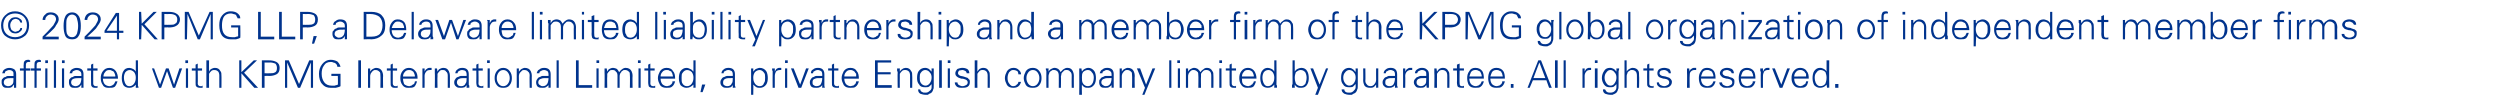
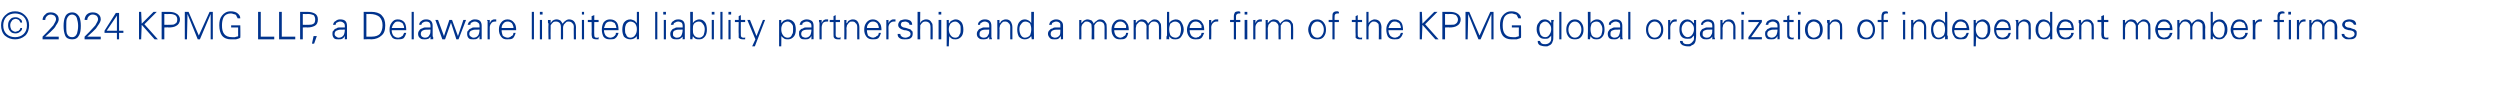
<svg xmlns="http://www.w3.org/2000/svg" version="1.1" width="464px" height="20.8px" viewBox="0 -2 464 20.8" style="top:-2px">
  <desc>© 2024 KPMG LLP, a Delaware limited liability partnership and a member firm of the KPMG global organization of indepe...</desc>
  <defs />
  <g id="Polygon20461">
-     <path d="m.7 13.3c0-.4.2-.6.5-.7c.2-.1.6-.1 1-.1h.3c0 .4 0 .8-.1 1c-.2.3-.5.5-.9.5c-.2 0-.4-.1-.6-.2c-.1-.1-.2-.3-.2-.5zm1.8-1.2h-1c-.2 0-.4.1-.5.2c-.3 0-.4.2-.6.4c-.1.1-.1.3-.1.6c0 .3.1.6.3.8c.2.2.5.2.8.2c.3 0 .5 0 .7-.1c.2-.1.3-.3.4-.4l.1-.1v.6s.4-.05.4 0v-2.5c0-.4-.1-.7-.3-.9c-.3-.2-.6-.3-1-.3c-.3 0-.6.1-.9.3c-.2.1-.3.4-.4.7h.5c0-.2.1-.4.2-.4c.2-.1.4-.2.6-.2c.3 0 .5.1.6.2c.2.1.2.3.2.6v.3zm2.3 2.2v-3.2h.8v-.4h-.8s-.02-.41 0-.4c0-.3 0-.5.1-.6c0-.1.2-.2.4-.2h.3v-.3c-.1 0-.1 0-.2-.1h-.2c-.3 0-.5.1-.6.2c-.2.2-.2.4-.2.7c-.04-.01 0 .7 0 .7h-.7v.4h.7v3.2h.4zm2 0v-3.2h.8v-.4h-.8v-.4c0-.3 0-.5.1-.6c0-.1.2-.2.5-.2h.2v-.3s-.1 0-.2-.1h-.2c-.3 0-.5.1-.6.2c-.2.2-.2.4-.2.7c-.02-.01 0 .7 0 .7h-.7v.4h.7v3.2h.4zm1.6-3.6v3.6h.4v-3.6h-.4zm.5-1.5h-.5v.5h.5v-.5zm1.5 0h-.4v5.1h.4V9.2zm1.1 1.5v3.6h.4v-3.6h-.4zm.5-1.5h-.5v.5h.5v-.5zm1.2 4.1c0-.4.2-.6.5-.7c.3-.1.6-.1 1.1-.1h.3c0 .4-.1.8-.2 1c-.2.3-.5.5-.9.5c-.2 0-.4-.1-.6-.2c-.1-.1-.2-.3-.2-.5zm1.9-1.2H14c-.2 0-.4.1-.5.2c-.3 0-.4.2-.6.4c-.1.1-.1.3-.1.6c0 .3.1.6.3.8c.2.2.5.2.8.2c.3 0 .5 0 .7-.1c.2-.1.4-.3.4-.4l.1-.1v.6s.41-.05.4 0v-2.5c0-.4-.1-.7-.3-.9c-.2-.2-.6-.3-1-.3c-.3 0-.6.1-.9.3c-.2.1-.3.4-.4.7h.5c0-.2.1-.4.2-.4c.2-.1.4-.2.6-.2c.3 0 .5.1.6.2c.2.1.3.3.3.6v.3zm1.8 1.2c0 .4 0 .6.1.7c.1.2.3.3.7.3h.4v-.4l-.1.1h-.2c-.3 0-.5-.2-.5-.5v-2.4h.8v-.4h-.8v-.9l-.4.2v.7h-.7v.4h.7s-.03 2.21 0 2.2zm5-.7c0-.6-.2-1.1-.4-1.4c-.3-.4-.7-.6-1.2-.6c-.5 0-.9.2-1.2.6c-.3.4-.4.8-.4 1.3c0 .5.1.9.4 1.3c.2.4.6.5 1.1.5c.5 0 .8 0 1.1-.2c.2-.2.4-.6.5-1h-.4c-.1.2-.1.3-.2.4c0 .1-.1.2-.2.2c-.1.1-.2.2-.3.2c-.1 0-.2.1-.3.1c-.5 0-.8-.2-1-.4c-.2-.3-.3-.6-.3-1h2.8zm-2.7-.4c0-.3.1-.6.3-.8c.2-.3.4-.4.8-.4c.1 0 .3 0 .4.1c.2.1.3.1.4.2c.1.2.2.3.2.4c.1.2.1.3.1.5h-2.2zm5.7-.8c.2.3.3.6.3 1c0 .5-.1.8-.3 1.1c-.2.3-.5.5-.9.5c-.4 0-.6-.2-.8-.6c-.1-.2-.2-.6-.2-1c0-.4.1-.7.2-.9c.2-.3.5-.5.9-.5c.3 0 .6.2.8.4zm.3 2.9s.47-.05.5 0c0-.1 0-.2-.1-.4v-.4c.03-.04 0-4.3 0-4.3h-.4v2.1s0-.03 0 0c-.1-.2-.3-.4-.5-.5c-.2-.1-.5-.2-.7-.2c-.5 0-.9.2-1.1.6c-.2.3-.3.8-.3 1.3c0 .5.1.9.3 1.3c.2.3.6.5 1.1.5c.5 0 .9-.2 1.2-.6v.6zm3.4-3.6h-.4l1.3 3.6h.4l1.1-3.1l1.1 3.1h.4l1.3-3.6h-.5l-1 3l-1-3h-.5l-1.1 3l-1.1-3zm5.9 0v3.6h.4v-3.6h-.4zm.4-1.5h-.5v.5h.5v-.5zm1.4 4.1c0 .4 0 .6.1.7c.1.2.4.3.8.3h.4v-.4c-.1 0-.1.1-.2.1h-.2c-.3 0-.5-.2-.5-.5c.04-.03 0-2.4 0-2.4h.8v-.4h-.8v-.9l-.4.2v.7h-.7v.4h.7s.02 2.21 0 2.2zm2.5-4.1h-.5v5.1h.5s-.03-2.07 0-2.1v-.5c.1-.1.1-.2.2-.3l.3-.3c.2-.1.3-.1.5-.1c.3 0 .5.1.7.3c.1.1.2.4.2.7v2.3h.4s.02-2.25 0-2.2c0-.4 0-.7-.2-.9c-.2-.4-.5-.6-1-.6c-.3 0-.5.1-.7.2c-.2.1-.3.3-.4.5c-.03-.03 0-2.1 0-2.1zm6 5.1v-2.7l2.4 2.7h.7l-2.6-2.8l2.4-2.3h-.6l-2.3 2.2V9.2h-.4v5.1h.4zm4.3-4.7s1.06.02 1.1 0c.3 0 .6.1.9.2c.2.2.3.5.3.8c0 .4-.1.7-.3.8c-.3.2-.6.2-.9.2c-.04.03-1.1 0-1.1 0v-2zm0 4.7v-2.2s.77-.05.8 0c.6 0 1-.1 1.4-.3c.4-.2.6-.6.6-1.2c0-.5-.2-.9-.6-1.1c-.4-.2-.8-.3-1.4-.3h-1.3v5.1h.5zm4.2 0V9.6l2 4.7h.4l2-4.7v4.7h.4V9.2h-.7l-1.9 4.4l-1.9-4.4h-.7v5.1h.4zm8.2-2.6v.4h1.2s.05 1.62 0 1.6c-.1.1-.2.1-.3.1c-.1 0-.2.1-.3.1h-.5c-.6 0-1.1-.2-1.4-.6c-.3-.4-.5-.9-.5-1.6c0-.6.1-1.1.4-1.5c.3-.5.7-.7 1.3-.7c.2 0 .3 0 .4.1c.2 0 .3.1.4.1l.3.3c.1.2.1.3.1.4h.6c-.1-.4-.3-.7-.6-1c-.4-.2-.8-.3-1.2-.3c-.7 0-1.2.3-1.6.8c-.4.5-.6 1.1-.6 1.8c0 .8.2 1.5.6 1.9c.4.5.9.7 1.6.7h.9c.3-.1.6-.1.9-.3v-2.3h-1.7zm5.5 2.6V9.2h-.5v5.1h.5zm1.7-2.1c0-.1 0-.3.1-.5c0-.1.1-.2.2-.3c0-.1.2-.2.3-.3c.1-.1.3-.1.4-.1c.3 0 .5.1.7.3c.2.1.2.4.2.7c.04-.02 0 2.3 0 2.3h.5s-.04-2.25 0-2.2c0-.4-.1-.7-.2-.9c-.2-.4-.6-.6-1.1-.6c-.2 0-.4.1-.6.2c-.2.1-.4.3-.5.5c.03-.03 0 0 0 0v-.6s-.44.04-.4 0v3.6h.4v-2.1zm3.8 1.1c0 .4 0 .6.1.7c.1.2.3.3.7.3h.5v-.4c-.1 0-.2.1-.2.1h-.2c-.3 0-.5-.2-.5-.5v-2.4h.8v-.4h-.8v-.9l-.4.2v.7h-.7v.4h.7s-.02 2.21 0 2.2zm5-.7c0-.6-.1-1.1-.4-1.4c-.3-.4-.7-.6-1.2-.6c-.5 0-.9.2-1.2.6c-.3.4-.4.8-.4 1.3c0 .5.1.9.4 1.3c.3.4.6.5 1.1.5c.5 0 .8 0 1.1-.2c.2-.2.4-.6.5-1h-.4c0 .2-.1.3-.1.4c-.1.1-.2.2-.3.2c-.1.1-.2.2-.3.2c-.1 0-.2.1-.3.1c-.4 0-.8-.2-1-.4c-.1-.3-.2-.6-.2-1h2.7zm-2.7-.4c0-.3.1-.6.3-.8c.2-.3.5-.4.8-.4c.2 0 .3 0 .5.1c.1.1.2.1.3.2c.1.2.2.3.2.4c.1.2.1.3.1.5h-2.2zm4-.1c0-.3.1-.6.3-.8c.1-.2.4-.3.7-.3h.3v-.4h-.5c-.1 0-.3.1-.4.2c-.2.1-.3.3-.4.5c.03-.05 0-.6 0-.6c0 0-.43.04-.4 0v3.6h.4s.03-2.16 0-2.2zm2.4.1v-.5c.1-.1.1-.2.2-.3l.3-.3c.1-.1.3-.1.5-.1c.3 0 .5.1.6.3c.2.1.3.4.3.7v2.3h.4s.01-2.25 0-2.2c0-.4-.1-.7-.2-.9c-.2-.4-.5-.6-1-.6c-.3 0-.5.1-.7.2c-.2.1-.3.3-.4.5c-.03-.03 0 0 0 0l-.1-.6s-.4.04-.4 0v.8c.04.03 0 2.8 0 2.8h.5s-.04-2.07 0-2.1zm3.6 1.1c0-.4.2-.6.5-.7c.2-.1.6-.1 1-.1h.3c0 .4 0 .8-.2 1c-.1.3-.4.5-.8.5c-.3 0-.5-.1-.6-.2c-.1-.1-.2-.3-.2-.5zm1.8-1.2h-1.1c-.1 0-.3.1-.5.2c-.2 0-.4.2-.5.4c-.1.1-.2.3-.2.6c0 .3.1.6.4.8c.2.2.5.2.8.2c.2 0 .4 0 .7-.1c.2-.1.3-.3.4-.4v-.1v.6s.47-.05.5 0v-.4c-.1-.1-.1-.2-.1-.2v-1.9c0-.4-.1-.7-.3-.9c-.2-.2-.5-.3-.9-.3c-.4 0-.7.1-.9.3c-.2.1-.4.4-.4.7h.4c.1-.2.1-.4.3-.4c.1-.1.3-.2.6-.2c.2 0 .5.1.6.2c.1.1.2.3.2.6v.3zm1.8 1.2c0 .4.1.6.1.7c.1.2.4.3.8.3h.4v-.4c-.1 0-.1.1-.2.1h-.2c-.3 0-.5-.2-.5-.5c.05-.03 0-2.4 0-2.4h.8v-.4h-.8v-.9l-.4.2v.7h-.7v.4h.7s.03 2.21 0 2.2zm2.1-2.6v3.6h.4v-3.6h-.4zm.4-1.5h-.5v.5h.5v-.5zm3.4 2.3c.2.3.3.6.3 1c0 .4-.1.7-.3 1c-.2.3-.5.5-.9.5c-.4 0-.7-.2-.9-.5c-.2-.3-.3-.6-.3-1c0-.4.1-.7.3-1c.2-.3.5-.5.9-.5c.4 0 .7.2.9.5zm.3-.3c-.3-.4-.7-.6-1.2-.6c-.5 0-.9.2-1.2.6c-.3.4-.4.8-.4 1.3c0 .5.1.9.4 1.3c.3.4.7.5 1.2.5c.5 0 .9-.1 1.2-.5c.3-.4.4-.8.4-1.3c0-.5-.1-.9-.4-1.3zm1.7 1c0-.1 0-.3.1-.5c0-.1.1-.2.2-.3l.3-.3c.1-.1.3-.1.4-.1c.3 0 .6.1.7.3c.2.1.3.4.3.7c-.04-.02 0 2.3 0 2.3h.4s-.02-2.25 0-2.2c0-.4-.1-.7-.2-.9c-.2-.4-.6-.6-1.1-.6c-.2 0-.4.1-.6.2c-.2.1-.3.3-.5.5c.04-.03 0 0 0 0v-.6s-.43.04-.4 0v3.6h.4s.03-2.07 0-2.1zm3.6 1.1c0-.4.2-.6.6-.7c.2-.1.5-.1 1-.1h.3c0 .4-.1.8-.2 1c-.2.3-.4.5-.9.5c-.2 0-.4-.1-.5-.2c-.2-.1-.3-.3-.3-.5zm1.9-1.2h-1.1c-.2 0-.3.1-.5.2c-.2 0-.4.2-.5.4c-.1.1-.2.3-.2.6c0 .3.1.6.3.8c.3.2.5.2.9.2c.2 0 .4 0 .6-.1c.2-.1.4-.3.5-.4c-.04-.02 0-.1 0-.1v.6s.44-.05.4 0v-2.5c0-.4-.1-.7-.3-.9c-.2-.2-.5-.3-.9-.3c-.4 0-.7.1-.9.3c-.3.1-.4.4-.5.7h.5c0-.2.1-.4.3-.4c.1-.1.3-.2.6-.2c.2 0 .4.1.6.2c.1.1.2.3.2.6v.3zm1.9-2.9h-.4v5.1h.4V9.2zm6.2 5.1v-.5h-2.5V9.2h-.5v5.1h3zm.8-3.6v3.6h.4v-3.6h-.4zm.5-1.5h-.5v.5h.5v-.5zm1.4 1.5s-.4.04-.4 0v.8c.04.03 0 2.8 0 2.8h.5s-.04-2.07 0-2.1v-.5c.1-.1.1-.2.2-.3l.3-.3c.1-.1.3-.1.5-.1c.3 0 .5.1.6.3c.2.1.3.4.3.7v2.3h.4v-2.1c0-.1 0-.3.1-.5c0-.1.1-.2.2-.3c0-.1.1-.2.3-.3c.1-.1.2-.1.4-.1c.3 0 .5.1.7.3c.2.1.2.4.2.7c.04-.02 0 2.3 0 2.3h.5s-.04-2.25 0-2.2c0-.4-.1-.7-.2-.9c-.2-.4-.6-.6-1.1-.6c-.2 0-.5.1-.7.3c-.2.1-.3.3-.5.5c-.1-.2-.2-.4-.4-.6c-.2-.1-.5-.2-.7-.2c-.3 0-.5.1-.7.2c-.2.1-.3.3-.4.5c-.03-.03 0 0 0 0l-.1-.6zm5.9 0v3.6h.4v-3.6h-.4zm.4-1.5h-.5v.5h.5v-.5zm1.4 4.1c0 .4.1.6.1.7c.1.2.4.3.8.3h.4v-.4c-.1 0-.1.1-.2.1h-.2c-.3 0-.5-.2-.5-.5c.04-.03 0-2.4 0-2.4h.8v-.4h-.8v-.9l-.4.2v.7h-.7v.4h.7s.02 2.21 0 2.2zm5-.7c0-.6-.1-1.1-.4-1.4c-.2-.4-.6-.6-1.2-.6c-.5 0-.9.2-1.2.6c-.2.4-.4.8-.4 1.3c0 .5.2.9.4 1.3c.3.4.7.5 1.2.5c.4 0 .8 0 1-.2c.3-.2.5-.6.6-1h-.5c0 .2 0 .3-.1.4c-.1.1-.1.2-.2.2c-.1.1-.2.2-.3.2c-.1 0-.3.1-.4.1c-.4 0-.7-.2-.9-.4c-.2-.3-.3-.6-.3-1h2.7zm-2.7-.4c0-.3.1-.6.3-.8c.2-.3.5-.4.8-.4c.2 0 .4 0 .5.1c.1.1.3.1.4.2c.1.2.1.3.2.4c0 .2.1.3.1.5h-2.3zm5.8-.8c.2.3.3.6.3 1c0 .5-.1.8-.3 1.1c-.2.3-.5.5-.9.5c-.4 0-.7-.2-.9-.6c-.1-.2-.1-.6-.1-1c0-.4 0-.7.2-.9c.2-.3.5-.5.8-.5c.4 0 .7.2.9.4zm.3 2.9s.42-.05.4 0V9.2h-.4v2.1s-.05-.03 0 0c-.2-.2-.3-.4-.6-.5c-.2-.1-.4-.2-.7-.2c-.4 0-.8.2-1.1.6c-.2.3-.3.8-.3 1.3c0 .5.1.9.3 1.3c.3.3.7.5 1.1.5c.5 0 .9-.2 1.3-.6c-.05 0 0 0 0 0v.6zm1.6-.6l-.3 1.4h.4l.5-1.4h-.6zm3.9-.4c0-.4.2-.6.5-.7c.2-.1.6-.1 1-.1h.3c0 .4 0 .8-.2 1c-.1.3-.4.5-.8.5c-.3 0-.5-.1-.6-.2c-.2-.1-.2-.3-.2-.5zm1.8-1.2h-1.1c-.1 0-.3.1-.5.2c-.2 0-.4.2-.5.4c-.1.1-.2.3-.2.6c0 .3.1.6.4.8c.2.2.5.2.8.2c.2 0 .4 0 .7-.1c.2-.1.3-.3.4-.4v-.1v.6s.47-.05.5 0c0-.1 0-.2-.1-.4v-2.1c0-.4-.1-.7-.3-.9c-.2-.2-.5-.3-.9-.3c-.4 0-.7.1-.9.3c-.2.1-.4.4-.4.7h.4c0-.2.1-.4.3-.4c.1-.1.3-.2.6-.2c.2 0 .4.1.6.2c.1.1.2.3.2.6v.3zm4.1 1.4c-.2-.3-.3-.6-.3-1.1c0-.4.1-.7.3-1c.2-.2.5-.4.9-.4c.3 0 .6.2.8.5c.2.2.2.5.2.9c0 .4 0 .8-.2 1c-.1.4-.4.6-.8.6c-.4 0-.7-.2-.9-.5zm-.3 2.1s.04-1.9 0-1.9c.2.2.4.4.6.5c.2.1.4.1.7.1c.4 0 .8-.2 1.1-.6c.2-.3.3-.7.3-1.2c0-.5-.1-1-.3-1.3c-.3-.4-.7-.6-1.2-.6c-.2 0-.4.1-.7.2c-.2.1-.3.3-.5.5c.04-.03 0 0 0 0v-.6s-.43.04-.4 0v4.9h.4zm4-3.5c0-.3.1-.6.2-.8c.2-.2.4-.3.8-.3h.2v-.4h-.4c-.2 0-.3.1-.5.2c-.1.1-.2.3-.3.5v-.6s-.47.04-.5 0v.2s0 .2.1.3v.3c-.03.03 0 2.8 0 2.8h.4s-.01-2.16 0-2.2zm1.9-1.4v3.6h.4v-3.6h-.4zm.5-1.5h-.5v.5h.5v-.5zm.6 1.5l1.4 3.6h.5l1.4-3.6h-.5l-1.1 3l-1.2-3h-.5zm4 2.6c0-.4.1-.6.5-.7c.2-.1.5-.1 1-.1h.3c0 .4-.1.8-.2 1c-.1.3-.4.5-.9.5c-.2 0-.4-.1-.5-.2c-.2-.1-.2-.3-.2-.5zm1.8-1.2h-1.1c-.2 0-.3.1-.5.2c-.2 0-.4.2-.5.4c-.1.1-.2.3-.2.6c0 .3.1.6.3.8c.3.2.5.2.9.2c.2 0 .4 0 .6-.1c.3-.1.4-.3.5-.4c-.03-.02 0-.1 0-.1v.6s.45-.05.5 0c0-.1-.1-.2-.1-.4v-2.1c0-.4-.1-.7-.3-.9c-.2-.2-.5-.3-.9-.3c-.4 0-.7.1-.9.3c-.3.1-.4.4-.4.7h.4c0-.2.1-.4.3-.4c.1-.1.3-.2.6-.2c.2 0 .4.1.6.2c.1.1.2.3.2.6v.3zm1.8 1.2c0 .4 0 .6.1.7c.1.2.4.3.8.3h.4v-.4c-.1 0-.1.1-.2.1h-.2c-.3 0-.5-.2-.5-.5c.03-.03 0-2.4 0-2.4h.8v-.4h-.8v-.9l-.4.2v.7h-.7v.4h.7s.01 2.21 0 2.2zm5-.7c0-.6-.1-1.1-.4-1.4c-.2-.4-.6-.6-1.2-.6c-.5 0-.9.2-1.2.6c-.2.4-.4.8-.4 1.3c0 .5.2.9.4 1.3c.3.4.7.5 1.2.5c.4 0 .8 0 1-.2c.3-.2.5-.6.6-1h-.5c0 .2-.1.3-.1.4l-.2.2c-.1.1-.2.2-.3.2c-.2 0-.3.1-.4.1c-.4 0-.7-.2-.9-.4c-.2-.3-.3-.6-.3-1h2.7zm-2.7-.4c0-.3.1-.6.3-.8c.2-.3.5-.4.8-.4c.2 0 .3 0 .5.1c.1.1.2.1.3.2c.1.2.2.3.3.4v.5h-2.2zm8.8 2.1v-.5h-2.6v-2h2.4v-.4h-2.4V9.6h2.5v-.4h-3v5.1h3.1zm1.5-2.1v-.5c.1-.1.1-.2.2-.3l.3-.3c.2-.1.3-.1.5-.1c.3 0 .5.1.7.3c.1.1.2.4.2.7v2.3h.4s.03-2.25 0-2.2c0-.4 0-.7-.2-.9c-.2-.4-.5-.6-1-.6c-.2 0-.5.1-.6.2c-.2.1-.4.3-.5.5c-.01-.03 0 0 0 0v-.6s-.48.04-.5 0v.5c.1.1.1.1.1.2v.1c-.04.03 0 2.8 0 2.8h.4s-.02-2.07 0-2.1zm5.6-.7c.2.2.3.5.3.9c0 .4-.1.7-.3 1c-.2.3-.5.5-.8.5c-.4 0-.7-.2-.9-.5c-.2-.3-.2-.6-.2-1c0-.3 0-.7.2-.9c.2-.3.5-.5.8-.5c.4 0 .7.2.9.5zm.3-.2s-.04-.02 0 0l-.5-.5c-.2-.1-.4-.2-.7-.2c-.5 0-.9.2-1.2.6c-.2.3-.3.7-.3 1.3c0 .5.1.9.4 1.2c.2.4.6.5 1.1.5c.3 0 .5 0 .7-.1c.2-.2.4-.3.5-.5v.6c0 .3-.1.5-.4.7c-.2.2-.4.3-.7.3c-.3 0-.5 0-.6-.1c-.3-.1-.4-.3-.4-.5h-.4c0 .4.1.6.4.8c.3.1.6.2 1 .2h.4c.1-.1.2-.1.3-.2c.4-.1.6-.4.7-.8c.1-.1.1-.5.1-1v-2.9c.03.04-.4 0-.4 0v.6zm1.9-2.1h-.5v5.1h.5V9.2zm1.1 1.5v3.6h.4v-3.6h-.4zm.5-1.5h-.5v.5h.5v-.5zm1.3 1.6c-.2.2-.4.5-.4.8c0 .3.1.5.4.7c.1.1.4.2.7.3c.4 0 .6.1.6.1c.4.1.6.3.6.6c0 .2-.1.4-.3.5c-.2.1-.4.2-.7.2c-.2 0-.4-.1-.6-.2c-.2-.1-.3-.3-.3-.5h-.5c0 .4.2.6.4.8c.3.2.6.2.9.2c.4 0 .8 0 1.1-.2c.3-.2.4-.5.4-.9c0-.2 0-.4-.2-.5c-.1-.1-.2-.3-.4-.3c-.2-.1-.4-.1-.6-.2c-.1 0-.3-.1-.5-.1c-.3-.1-.5-.3-.5-.5c0-.2.1-.4.2-.5c.2 0 .4-.1.6-.1c.2 0 .4.1.6.2c.1.1.2.2.2.4h.5c0-.3-.1-.6-.4-.8c-.2-.1-.5-.2-.9-.2c-.3 0-.6.1-.9.2zm3.7-1.6h-.5v5.1h.5s-.03-2.07 0-2.1v-.5c.1-.1.1-.2.2-.3l.3-.3c.2-.1.3-.1.5-.1c.3 0 .5.1.7.3c.1.1.2.4.2.7v2.3h.4s.02-2.25 0-2.2c0-.4 0-.7-.2-.9c-.2-.4-.5-.6-1-.6c-.3 0-.5.1-.7.2c-.1.1-.3.3-.4.5c-.03-.03 0-2.1 0-2.1zm8.1 2.6c0-.4-.2-.6-.4-.8c-.3-.3-.6-.4-1-.4c-.5 0-.9.2-1.2.6c-.2.4-.4.8-.4 1.3c0 .5.2.9.4 1.3c.3.4.7.5 1.2.5c.8 0 1.2-.4 1.4-1.1h-.5c0 .2-.1.4-.3.5c-.1.2-.4.3-.7.3c-.3 0-.5-.2-.7-.5c-.2-.2-.3-.6-.3-1c0-.4.1-.8.3-1.1c.2-.2.4-.4.7-.4c.4 0 .6.1.8.2c.1.1.2.3.2.6h.5zm3.1-.3c.2.3.3.6.3 1c0 .4-.1.7-.3 1c-.2.3-.5.5-.9.5c-.4 0-.7-.2-.9-.5c-.2-.3-.3-.6-.3-1c0-.4.1-.7.3-1c.2-.3.5-.5.9-.5c.4 0 .7.2.9.5zm.3-.3c-.3-.4-.7-.6-1.2-.6c-.6 0-1 .2-1.3.6c-.2.4-.4.8-.4 1.3c0 .5.2.9.4 1.3c.3.4.7.5 1.3.5c.5 0 .9-.1 1.2-.5c.3-.4.4-.8.4-1.3c0-.5-.1-.9-.4-1.3zm1.7-.5s-.46.04-.5 0v.2s.1.2.1.3v.3c-.03.03 0 2.8 0 2.8h.4v-2.1c0-.1 0-.3.1-.5c0-.1.1-.2.1-.3c.1-.1.2-.2.4-.3c.1-.1.2-.1.4-.1c.3 0 .5.1.7.3c.1.1.2.4.2.7c.02-.02 0 2.3 0 2.3h.4s.04-2.07 0-2.1c0-.1.1-.3.1-.5c0-.1.1-.2.2-.3l.3-.3c.1-.1.3-.1.5-.1c.2 0 .5.1.6.3c.2.1.3.4.3.7c-.03-.02 0 2.3 0 2.3h.4s-.01-2.25 0-2.2c0-.4-.1-.7-.2-.9c-.2-.4-.5-.6-1-.6c-.3 0-.5.1-.8.3l-.5.5c0-.2-.2-.4-.4-.6c-.2-.1-.4-.2-.7-.2c-.2 0-.4.1-.6.2c-.2.1-.4.3-.5.5c0-.03 0 0 0 0v-.6zm6.4 2.8c-.2-.3-.2-.6-.2-1.1c0-.4 0-.7.2-1c.2-.2.5-.4.9-.4c.4 0 .6.2.8.5c.2.2.3.5.3.9c0 .4-.1.8-.2 1c-.2.4-.5.6-.9.6c-.4 0-.7-.2-.9-.5zm-.2 2.1s-.04-1.9 0-1.9c.1.2.3.4.5.5c.2.1.4.1.7.1c.5 0 .8-.2 1.1-.6c.2-.3.3-.7.3-1.2c0-.5-.1-1-.3-1.3c-.3-.4-.7-.6-1.1-.6c-.3 0-.5.1-.7.2c-.2.1-.4.3-.5.5c-.04-.03 0 0 0 0l-.1-.6s-.4.04-.4 0v.8c.03.03 0 4.1 0 4.1h.5zm3.6-2.3c0-.4.2-.6.6-.7c.2-.1.5-.1 1-.1h.3c0 .4-.1.8-.2 1c-.2.3-.4.5-.9.5c-.2 0-.4-.1-.5-.2c-.2-.1-.3-.3-.3-.5zm1.9-1.2h-1.1c-.2 0-.3.1-.5.2c-.2 0-.4.2-.5.4c-.2.1-.2.3-.2.6c0 .3.1.6.3.8c.2.2.5.2.9.2c.2 0 .4 0 .6-.1c.2-.1.4-.3.5-.4c-.05-.02 0-.1 0-.1v.6s.44-.05.4 0v-2.5c0-.4-.1-.7-.3-.9c-.2-.2-.5-.3-.9-.3c-.4 0-.7.1-.9.3c-.3.1-.4.4-.5.7h.5c0-.2.1-.4.3-.4c.1-.1.3-.2.5-.2c.3 0 .5.1.6.2c.2.1.3.3.3.6v.3zm1.9.1c0-.1 0-.3.1-.5c0-.1.1-.2.2-.3c0-.1.2-.2.3-.3c.1-.1.3-.1.4-.1c.3 0 .5.1.7.3c.2.1.2.4.2.7c.04-.02 0 2.3 0 2.3h.5s-.04-2.25 0-2.2c0-.4-.1-.7-.2-.9c-.2-.4-.6-.6-1.1-.6c-.2 0-.4.1-.6.2c-.2.1-.4.3-.5.5c.03-.03 0 0 0 0v-.6s-.44.04-.4 0v3.6h.4v-2.1zm2.8-1.5l1.5 3.6l-.5 1.3h.4l2-4.9h-.5l-1.2 3l-1.1-3h-.6zm6.4-1.5h-.4v5.1h.4V9.2zm1.2 1.5v3.6h.4v-3.6h-.4zm.4-1.5h-.5v.5h.5v-.5zm1.5 1.5s-.44.04-.4 0v3.6h.4v-2.1c0-.1 0-.3.1-.5c0-.1.1-.2.2-.3c0-.1.2-.2.3-.3c.1-.1.3-.1.4-.1c.3 0 .5.1.7.3c.2.1.2.4.2.7c.04-.02 0 2.3 0 2.3h.5s-.04-2.07 0-2.1v-.5c.1-.1.1-.2.2-.3l.3-.3c.2-.1.3-.1.5-.1c.3 0 .5.1.7.3c.1.1.2.4.2.7v2.3h.4s.02-2.25 0-2.2c0-.4 0-.7-.2-.9c-.2-.4-.5-.6-1-.6c-.3 0-.5.1-.7.3c-.2.1-.4.3-.5.5c-.1-.2-.3-.4-.5-.6c-.2-.1-.4-.2-.7-.2c-.2 0-.4.1-.6.2c-.2.1-.4.3-.5.5c.03-.03 0 0 0 0v-.6zm5.8 0v3.6h.4v-3.6h-.4zm.5-1.5h-.5v.5h.5v-.5zm1.4 4.1c0 .4 0 .6.1.7c.1.2.3.3.7.3h.4v-.4l-.1.1h-.2c-.3 0-.5-.2-.5-.5v-2.4h.8v-.4h-.8v-.9l-.4.2v.7h-.7v.4h.7s-.02 2.21 0 2.2zm5-.7c0-.6-.2-1.1-.4-1.4c-.3-.4-.7-.6-1.2-.6c-.5 0-.9.2-1.2.6c-.3.4-.4.8-.4 1.3c0 .5.1.9.4 1.3c.3.4.6.5 1.1.5c.5 0 .8 0 1.1-.2c.2-.2.4-.6.5-1h-.4c0 .2-.1.3-.2.4c0 .1-.1.2-.2.2c-.1.1-.2.2-.3.2c-.1 0-.2.1-.3.1c-.4 0-.8-.2-1-.4c-.2-.3-.2-.6-.2-1h2.7zm-2.7-.4c0-.3.1-.6.3-.8c.2-.3.4-.4.8-.4c.2 0 .3 0 .5.1c.1.1.2.1.3.2c.1.2.2.3.2.4c.1.2.1.3.1.5h-2.2zm5.7-.8c.2.3.3.6.3 1c0 .5-.1.8-.3 1.1c-.2.3-.5.5-.9.5c-.4 0-.6-.2-.8-.6c-.1-.2-.2-.6-.2-1c0-.4.1-.7.2-.9c.2-.3.5-.5.9-.5c.4 0 .6.2.8.4zm.3 2.9s.48-.05.5 0v-.4c-.1-.1-.1-.2-.1-.2v-.2c.04-.04 0-4.3 0-4.3h-.4v2.1s.01-.03 0 0c-.1-.2-.3-.4-.5-.5c-.2-.1-.5-.2-.7-.2c-.5 0-.8.2-1.1.6c-.2.3-.3.8-.3 1.3c0 .5.1.9.3 1.3c.2.3.6.5 1.1.5c.5 0 .9-.2 1.2-.6c.01 0 0 0 0 0v.6zm4-2.9c.3-.2.5-.4.9-.4c.4 0 .7.2.9.5c.1.2.2.6.2.9c0 .4-.1.8-.2 1.1c-.2.3-.5.5-.8.5c-.4 0-.8-.2-1-.5c-.1-.3-.2-.6-.2-1.1c0-.4.1-.7.2-1zm-.2 2.3c.1.2.3.4.5.5c.2.1.5.1.7.1c.5 0 .9-.2 1.1-.6c.2-.3.3-.7.3-1.2c0-.5-.1-1-.3-1.3c-.2-.4-.6-.6-1.1-.6c-.2 0-.5.1-.7.2c-.2.1-.4.3-.5.5c0-.03 0 0 0 0V9.2h-.4s-.03 4.26 0 4.3s0 .1-.1.3v.5c.03-.05.5 0 .5 0v-.6zm2.9-3l1.4 3.6l-.5 1.3h.5l1.9-4.9h-.4l-1.2 3l-1.2-3h-.5zm8.1.8c.2.2.3.5.3.9c0 .4-.1.7-.3 1c-.2.3-.5.5-.9.5c-.3 0-.6-.2-.8-.5c-.2-.3-.3-.6-.3-1c0-.3.1-.7.3-.9c.2-.3.5-.5.8-.5c.4 0 .7.2.9.5zm.3-.2s-.06-.02-.1 0c-.1-.2-.3-.4-.5-.5c-.1-.1-.4-.2-.6-.2c-.5 0-.9.2-1.2.6c-.2.3-.3.7-.3 1.3c0 .5.1.9.4 1.2c.2.4.6.5 1.1.5c.2 0 .5 0 .7-.1l.5-.5v.6c0 .3-.2.5-.4.7c-.2.2-.4.3-.7.3c-.3 0-.5 0-.7-.1c-.2-.1-.3-.3-.3-.5h-.5c0 .4.2.6.5.8c.2.1.6.2.9.2h.5c.1-.1.2-.1.3-.2c.4-.1.6-.4.7-.8c.1-.1.1-.5.1-1v-2.9c.01.04-.4 0-.4 0v.6zm3.8 1.5c0 .3-.1.6-.3.8c-.1.2-.4.4-.7.4c-.3 0-.6-.1-.7-.3c-.2-.2-.3-.4-.3-.7c.05 0 0-2.3 0-2.3h-.4s.03 2.23 0 2.2c0 .4.1.7.2.9c.2.4.6.5 1.1.5c.2 0 .4 0 .6-.1c.2-.1.3-.3.5-.5c-.04.02 0 0 0 0v.6s.43-.05.4 0v-3.6h-.4s-.02 2.06 0 2.1zm1.7.5c0-.4.1-.6.5-.7c.2-.1.5-.1 1-.1h.3c0 .4-.1.8-.2 1c-.1.3-.4.5-.8.5c-.3 0-.5-.1-.6-.2c-.2-.1-.2-.3-.2-.5zm1.8-1.2h-1.1c-.2 0-.3.1-.5.2c-.2 0-.4.2-.5.4c-.1.1-.2.3-.2.6c0 .3.1.6.4.8c.2.2.4.2.8.2c.2 0 .4 0 .6-.1c.3-.1.4-.3.5-.4c-.02-.02 0-.1 0-.1v.6s.46-.05.5 0c0-.1 0-.2-.1-.4v-2.1c0-.4-.1-.7-.3-.9c-.2-.2-.5-.3-.9-.3c-.4 0-.7.1-.9.3c-.2.1-.4.4-.4.7h.4c0-.2.1-.4.3-.4c.1-.1.3-.2.6-.2c.2 0 .4.1.6.2c.1.1.2.3.2.6v.3zm1.9 0c0-.3.1-.6.3-.8c.2-.2.4-.3.7-.3h.3v-.4h-.5c-.1 0-.3.1-.4.2c-.2.1-.3.3-.4.5c.04-.05 0-.6 0-.6c0 0-.42.04-.4 0v.8c.02.03 0 2.8 0 2.8h.4s.04-2.16 0-2.2zm2.1 1.2c0-.4.2-.6.5-.7c.2-.1.6-.1 1-.1h.3c0 .4 0 .8-.1 1c-.2.3-.5.5-.9.5c-.2 0-.4-.1-.6-.2c-.1-.1-.2-.3-.2-.5zm1.8-1.2h-1c-.2 0-.4.1-.6.2c-.2 0-.3.2-.5.4c-.1.1-.2.3-.2.6c0 .3.2.6.4.8c.2.2.5.2.8.2c.2 0 .5 0 .7-.1c.2-.1.3-.3.4-.4v-.1l.1.6s.39-.05.4 0v-2.5c0-.4-.1-.7-.4-.9c-.2-.2-.5-.3-.9-.3c-.4 0-.6.1-.9.3c-.2.1-.4.4-.4.7h.4c.1-.2.2-.4.3-.4c.2-.1.4-.2.6-.2c.3 0 .5.1.6.2c.2.1.2.3.2.6v.3zm2 .1v-.5c.1-.1.1-.2.2-.3l.3-.3c.2-.1.3-.1.5-.1c.3 0 .5.1.7.3c.1.1.2.4.2.7v2.3h.4s.02-2.25 0-2.2c0-.4 0-.7-.2-.9c-.2-.4-.5-.6-1-.6c-.3 0-.5.1-.7.2c-.1.1-.3.3-.4.5c-.02-.03 0 0 0 0l-.1-.6s-.39.04-.4 0v.8c.05.03 0 2.8 0 2.8h.5s-.03-2.07 0-2.1zm3.7 1.1c0 .4.1.6.1.7c.1.2.4.3.8.3h.4v-.4s-.1.1-.2.1h-.2c-.3 0-.4-.2-.4-.5c-.04-.03 0-2.4 0-2.4h.8v-.4h-.8v-.9l-.5.2v.7h-.7v.4h.7s.04 2.21 0 2.2zm5-.7c0-.6-.1-1.1-.3-1.4c-.3-.4-.7-.6-1.3-.6c-.5 0-.9.2-1.1.6c-.3.4-.4.8-.4 1.3c0 .5.1.9.3 1.3c.3.4.7.5 1.2.5c.4 0 .8 0 1-.2c.3-.2.5-.6.6-1h-.4c-.1.2-.1.3-.2.4c0 .1-.1.2-.2.2c-.1.1-.2.2-.3.2c-.1 0-.2.1-.4.1c-.4 0-.7-.2-.9-.4c-.2-.3-.3-.6-.3-1h2.7zm-2.7-.4c.1-.3.2-.6.3-.8c.2-.3.5-.4.8-.4c.2 0 .4 0 .5.1c.2.1.3.1.4.2c.1.2.2.3.2.4c.1.2.1.3.1.5h-2.3zm6.6.4c0-.6-.1-1.1-.3-1.4c-.3-.4-.7-.6-1.3-.6c-.5 0-.9.2-1.2.6c-.2.4-.3.8-.3 1.3c0 .5.1.9.3 1.3c.3.4.7.5 1.2.5c.4 0 .8 0 1-.2c.3-.2.5-.6.6-1h-.5c0 .2 0 .3-.1.4c-.1.1-.1.2-.2.2c-.1.1-.2.2-.3.2c-.1 0-.3.1-.4.1c-.4 0-.7-.2-.9-.4c-.2-.3-.3-.6-.3-1h2.7zm-2.7-.4c.1-.3.2-.6.3-.8c.2-.3.5-.4.8-.4c.2 0 .4 0 .5.1c.2.1.3.1.4.2c.1.2.1.3.2.4c0 .2.1.3.1.5h-2.3zm4.3 2.1v-.7h-.5v.7h.5zm3.7-1.8l1.1-2.9l1.1 2.9h-2.2zm-.7 1.8l.6-1.4h2.5l.5 1.4h.5l-2-5.1h-.5l-2 5.1h.4zm5.2-5.1h-.5v5.1h.5V9.2zm1.5 0h-.4v5.1h.4V9.2zm3.5 2.9c0-.3.1-.6.3-.8c.1-.2.4-.3.7-.3h.2v-.4h-.4c-.2 0-.3.1-.5.2c-.1.1-.2.3-.3.5c.02-.05 0-.6 0-.6c0 0-.44.04-.4 0v3.6h.4s.02-2.16 0-2.2zm1.9-1.4v3.6h.5v-3.6h-.5zm.5-1.5h-.5v.5h.5v-.5zm3.2 2.3c.2.2.3.5.3.9c0 .4-.1.7-.3 1c-.2.3-.4.5-.8.5c-.4 0-.6-.2-.8-.5c-.2-.3-.3-.6-.3-1c0-.3.1-.7.3-.9c.2-.3.4-.5.8-.5c.3 0 .6.2.8.5zm.3-.2s-.01-.02 0 0c-.2-.2-.3-.4-.5-.5c-.2-.1-.4-.2-.7-.2c-.5 0-.9.2-1.1.6c-.2.3-.4.7-.4 1.3c0 .5.2.9.4 1.2c.3.4.6.5 1.1.5c.3 0 .5 0 .7-.1c.2-.2.4-.3.5-.5v.6c0 .3-.1.5-.3.7c-.2.2-.5.3-.8.3c-.2 0-.4 0-.6-.1c-.2-.1-.3-.3-.4-.5h-.4c0 .4.1.6.4.8c.3.1.6.2 1 .2h.4c.1-.1.3-.1.4-.2c.3-.1.5-.4.6-.8c.1-.1.1-.5.1-1v-2.4c.1-.2.1-.4.1-.5c-.04.04-.5 0-.5 0v.6zm1.9-2.1h-.4v5.1h.4v-2.1c0-.1 0-.3.1-.5c0-.1.1-.2.1-.3c.1-.1.2-.2.4-.3c.1-.1.2-.1.4-.1c.3 0 .5.1.7.3c.1.1.2.4.2.7c.03-.02 0 2.3 0 2.3h.4s.05-2.25 0-2.2c0-.4 0-.7-.1-.9c-.2-.4-.6-.6-1.1-.6c-.2 0-.4.1-.6.2c-.2.1-.4.3-.5.5V9.2zm3.8 4.1c0 .4 0 .6.1.7c.1.2.3.3.7.3h.4v-.4l-.1.1h-.2c-.4 0-.5-.2-.5-.5v-2.4h.8v-.4h-.8v-.9l-.4.2v.7h-.7v.4h.7s-.03 2.21 0 2.2zm2.3-2.5c-.3.2-.4.5-.4.8c0 .3.1.5.3.7c.2.1.4.2.8.3c.3 0 .5.1.6.1c.3.1.5.3.5.6c0 .2-.1.4-.3.5c-.2.1-.4.2-.6.2c-.3 0-.5-.1-.7-.2c-.2-.1-.3-.3-.3-.5h-.4c0 .4.1.6.4.8c.2.2.5.2.9.2c.4 0 .7 0 1-.2c.3-.2.5-.5.5-.9c0-.2-.1-.4-.2-.5c-.1-.1-.3-.3-.4-.3c-.2-.1-.4-.1-.6-.2c-.2 0-.4-.1-.6-.1c-.3-.1-.5-.3-.5-.5c0-.2.1-.4.3-.5c.1 0 .3-.1.5-.1c.3 0 .5.1.6.2c.2.1.3.2.3.4h.4c0-.3-.1-.6-.3-.8c-.3-.1-.6-.2-.9-.2c-.4 0-.7.1-.9.2zm5.6 1.3c0-.3 0-.6.2-.8c.2-.2.4-.3.7-.3h.3v-.4h-.4c-.2 0-.4.1-.5.2c-.2.1-.3.3-.3.5c-.04-.05-.1-.6-.1-.6c0 0-.39.04-.4 0v.8c.04.03 0 2.8 0 2.8h.5s-.04-2.16 0-2.2zm4.8.5c0-.6-.1-1.1-.3-1.4c-.3-.4-.7-.6-1.3-.6c-.5 0-.9.2-1.1.6c-.3.4-.4.8-.4 1.3c0 .5.1.9.3 1.3c.3.4.7.5 1.2.5c.4 0 .8 0 1-.2c.3-.2.5-.6.6-1h-.4c-.1.2-.1.3-.2.4c0 .1-.1.2-.2.2c-.1.1-.2.2-.3.2c-.1 0-.2.1-.4.1c-.4 0-.7-.2-.9-.4c-.2-.3-.3-.6-.3-1h2.7zm-2.7-.4c.1-.3.2-.6.3-.8c.2-.3.5-.4.8-.4c.2 0 .4 0 .5.1c.2.1.3.1.4.2c.1.2.2.3.2.4c.1.2.1.3.1.5h-2.3zm4-1.4c-.3.2-.5.5-.5.8c0 .3.2.5.4.7c.1.1.4.2.8.3c.3 0 .5.1.6.1c.3.1.5.3.5.6c0 .2-.1.4-.3.5c-.2.1-.4.2-.6.2c-.3 0-.5-.1-.7-.2c-.2-.1-.3-.3-.3-.5h-.5c0 .4.2.6.5.8c.2.2.5.2.8.2c.5 0 .8 0 1.1-.2c.3-.2.4-.5.4-.9c0-.2 0-.4-.1-.5c-.1-.1-.3-.3-.5-.3c-.2-.1-.4-.1-.5-.2c-.2 0-.4-.1-.6-.1c-.3-.1-.5-.3-.5-.5c0-.2.1-.4.3-.5c.1 0 .3-.1.5-.1c.2 0 .4.1.6.2c.2.1.2.2.3.4h.4c0-.3-.1-.6-.4-.8c-.2-.1-.5-.2-.9-.2c-.3 0-.6.1-.8.2zm6.1 1.8c0-.6-.1-1.1-.3-1.4c-.3-.4-.7-.6-1.3-.6c-.5 0-.9.2-1.2.6c-.2.4-.3.8-.3 1.3c0 .5.1.9.3 1.3c.3.4.7.5 1.2.5c.4 0 .8 0 1-.2c.3-.2.5-.6.6-1h-.5c0 .2 0 .3-.1.4c-.1.1-.1.2-.2.2c-.1.1-.2.2-.3.2c-.1 0-.3.1-.4.1c-.4 0-.7-.2-.9-.4c-.2-.3-.3-.6-.3-1h2.7zm-2.7-.4c.1-.3.2-.6.3-.8c.2-.3.5-.4.8-.4c.2 0 .4 0 .5.1c.2.1.3.1.4.2c.1.2.1.3.2.4c0 .2.1.3.1.5h-2.3zm4.1-.1c0-.3.1-.6.2-.8c.2-.2.4-.3.7-.3h.3v-.4h-.4c-.2 0-.4.1-.5.2c-.1.1-.2.3-.3.5c-.02-.05 0-.6 0-.6c0 0-.48.04-.5 0v.5c.1.1.1.1.1.2v.1c-.04.03 0 2.8 0 2.8h.4s-.02-2.16 0-2.2zm1.7-1.4l1.4 3.6h.5l1.4-3.6h-.5l-1.1 3l-1.2-3h-.5zm6.8 1.9c0-.6-.1-1.1-.4-1.4c-.2-.4-.7-.6-1.2-.6c-.5 0-.9.2-1.2.6c-.3.4-.4.8-.4 1.3c0 .5.1.9.4 1.3c.3.4.7.5 1.2.5c.4 0 .7 0 1-.2c.3-.2.4-.6.5-1h-.4c0 .2-.1.3-.1.4c-.1.1-.2.2-.3.2c-.1.1-.2.2-.3.2c-.1 0-.2.1-.3.1c-.4 0-.7-.2-.9-.4c-.2-.3-.3-.6-.3-1h2.7zm-2.7-.4c0-.3.1-.6.3-.8c.2-.3.5-.4.8-.4c.2 0 .3 0 .5.1c.1.1.2.1.3.2c.1.2.2.3.3.4v.5H333zm5.8-.8c.1.3.2.6.2 1c0 .5-.1.8-.2 1.1c-.2.3-.5.5-1 .5c-.3 0-.6-.2-.8-.6c-.1-.2-.2-.6-.2-1c0-.4.1-.7.3-.9c.2-.3.4-.5.8-.5c.4 0 .7.2.9.4zm.3 2.9s.4-.05.4 0v-.8c-.04-.04 0-4.3 0-4.3h-.5v2.1s.03-.03 0 0c-.1-.2-.3-.4-.5-.5c-.2-.1-.4-.2-.7-.2c-.5 0-.8.2-1.1.6c-.2.3-.3.8-.3 1.3c0 .5.1.9.3 1.3c.3.3.6.5 1.1.5c.5 0 .9-.2 1.2-.6c.03 0 0 0 0 0l.1.6zm2.1 0v-.7h-.6v.7h.6z" stroke="none" fill="#00338d" />
-   </g>
+     </g>
  <g id="Polygon20460">
    <path d="m.9 4.6c.6.5 1.2.7 1.9.7c.7 0 1.3-.2 1.9-.7c.5-.5.7-1.2.7-1.9c0-.7-.2-1.3-.7-1.8C4.1.3 3.5.1 2.8.1C2.1.1 1.5.3.9.9C.4 1.4.2 2 .2 2.7c0 .7.2 1.4.7 1.9zM.6 2.7c0-.6.2-1.2.6-1.6c.4-.4 1-.6 1.6-.6c.6 0 1.2.2 1.6.6c.4.4.6 1 .6 1.6c0 .7-.2 1.2-.6 1.6c-.4.4-1 .6-1.6.6c-.6 0-1.2-.2-1.6-.6c-.4-.4-.6-.9-.6-1.6zm3.2.5c-.1.1-.1.2-.1.3c-.1 0-.2.1-.2.2c-.1 0-.2.1-.3.1c-.1 0-.2.1-.3.1c-.3 0-.6-.2-.8-.4c-.1-.2-.2-.5-.2-.8c0-.2 0-.3.1-.5c0-.1.1-.2.2-.3c0-.1.1-.2.3-.3c.1 0 .2-.1.4-.1c.2 0 .4.1.6.2c.1.1.2.3.3.5h.3c0-.3-.1-.6-.4-.7c-.2-.2-.5-.3-.8-.3c-.4 0-.8.1-1 .4c-.3.3-.4.6-.4 1.1c0 .4.1.8.4 1.1c.2.3.6.4 1 .4c.3 0 .6-.1.8-.3c.3-.2.4-.4.4-.7h-.3zm7.1 2.1v-.5H8.4s1.01-.89 1-.9l.6-.6c.2-.2.3-.4.4-.6c.3-.4.5-.8.5-1.1c0-.5-.2-.8-.5-1c-.2-.2-.6-.3-1-.3c-.4 0-.8.1-1 .4c-.3.2-.5.6-.5 1h.5c0-.3.1-.5.3-.7c.2-.2.4-.3.7-.3c.3 0 .5.1.7.2c.2.2.3.4.3.7c0 .2-.2.6-.5 1.1c-.3.3-.6.7-1.1 1.2l-.9.9v.5h3zm1.5-3.8c.2-.5.5-.8 1-.8c.4 0 .8.3.9.8c.1.3.2.8.2 1.3c0 .6-.1 1-.2 1.4c-.2.5-.5.7-.9.7c-.5 0-.8-.2-1-.7c-.1-.4-.1-.8-.1-1.4c0-.5 0-1 .1-1.3zm2.3-.4c-.3-.5-.7-.8-1.3-.8c-.6 0-1.1.3-1.3.8c-.2.4-.3 1-.3 1.7c0 .8.1 1.3.3 1.8c.2.5.7.7 1.3.7c.6 0 1-.2 1.3-.8c.2-.4.3-.9.3-1.7c0-.7-.1-1.3-.3-1.7zm4 4.2v-.5h-2.5l1-.9l.6-.6c.1-.2.3-.4.4-.6c.3-.4.5-.8.5-1.1c0-.5-.2-.8-.5-1c-.2-.2-.6-.3-1-.3c-.4 0-.8.1-1.1.4c-.2.2-.4.6-.4 1h.5c0-.3.1-.5.3-.7c.2-.2.4-.3.7-.3c.3 0 .5.1.7.2c.2.2.3.4.3.7c0 .2-.2.6-.5 1.1c-.3.3-.6.7-1.1 1.2l-.9.9c-.02-.03 0 .5 0 .5h3zm3 0h.4V4.1h.8v-.4h-.8V.4h-.6l-2.1 3.3v.4h2.3v1.2zm0-1.6h-1.9L21.7.9v2.8zm4.5 1.6l.1-2.7l2.4 2.7h.6l-2.5-2.8L29.1.2h-.6l-2.2 2.2l-.1-2.2h-.4v5.1h.4zM30.5.6s1.1.02 1.1 0c.4 0 .7.1.9.2c.3.2.4.5.4.8c0 .4-.1.7-.4.8c-.2.2-.5.2-.9.2c0 .03-1.1 0-1.1 0v-2zm0 4.7V3.1s.8-.05.8 0c.6 0 1.1-.1 1.4-.3c.4-.2.7-.6.7-1.2c0-.5-.3-.9-.7-1.1c-.3-.2-.8-.3-1.4-.3H30v5.1h.5zm4.2 0l.1-4.7l1.9 4.7h.4l2-4.7v4.7h.4V.2h-.6l-2 4.4L35 .2h-.7v5.1h.4zm8.2-2.6v.4h1.3s-.02 1.62 0 1.6c-.1.1-.2.1-.3.1c-.1 0-.2.1-.3.1h-.5c-.7 0-1.2-.2-1.5-.6c-.3-.4-.4-.9-.4-1.6c0-.6.1-1.1.3-1.5c.3-.5.8-.7 1.3-.7c.2 0 .3 0 .5.1c.1 0 .3.1.4.1c.1.1.2.2.2.3c.1.2.2.3.2.4h.5c0-.4-.2-.7-.6-1c-.3-.2-.7-.3-1.2-.3c-.7 0-1.2.3-1.6.8c-.4.5-.5 1.1-.5 1.8c0 .8.2 1.5.5 1.9c.4.5 1 .7 1.6.7h1c.3-.1.5-.1.8-.3c.04.04 0-2.3 0-2.3h-1.7zm8 2.6v-.5h-2.5V.2h-.5v5.1h3zm3.9 0v-.5h-2.5V.2h-.5v5.1h3zM56.2.6s1.07.02 1.1 0c.3 0 .6.1.9.2c.2.2.3.5.3.8c0 .4-.1.7-.3.8c-.3.2-.6.2-.9.2c-.03.03-1.1 0-1.1 0v-2zm0 4.7V3.1s.77-.05.8 0c.6 0 1-.1 1.4-.3c.4-.2.6-.6.6-1.2c0-.5-.2-.9-.6-1.1c-.4-.2-.8-.3-1.4-.3h-1.3v5.1h.5zm2-.6l-.3 1.4h.4l.5-1.4h-.6zm3.9-.4c0-.4.2-.6.6-.7c.2-.1.5-.1 1-.1h.3c0 .4-.1.8-.2 1c-.2.3-.5.5-.9.5c-.2 0-.4-.1-.5-.2c-.2-.1-.3-.3-.3-.5zM64 3.1h-1.1c-.2 0-.4.1-.5.2c-.2 0-.4.2-.5.4c-.2.1-.2.3-.2.6c0 .3.1.6.3.8c.2.2.5.2.8.2c.3 0 .5 0 .7-.1c.2-.1.4-.3.4-.4c.04-.02.1-.1.1-.1v.6s.43-.05.4 0V2.8c0-.4-.1-.7-.3-.9c-.2-.2-.5-.3-1-.3c-.3 0-.6.1-.8.3c-.3.1-.4.4-.5.7h.5c0-.2.1-.4.2-.4c.2-.1.4-.2.6-.2c.3 0 .5.1.6.2c.2.1.3.3.3.6v.3zm4 1.7V.6s.68.02.7 0c.7 0 1.3.2 1.7.5c.4.4.6.9.6 1.6c0 .7-.2 1.2-.5 1.6c-.3.3-.8.5-1.5.5c-.02.03-1 0-1 0zM67.5.2v5.1s1.37-.05 1.4 0c.8 0 1.5-.3 1.9-.7c.5-.4.7-1 .7-1.9c0-.8-.2-1.4-.7-1.9c-.4-.4-1.1-.6-1.9-.6h-1.4zm7.9 3.4c0-.6-.1-1.1-.3-1.4c-.3-.4-.7-.6-1.3-.6c-.5 0-.8.2-1.1.6c-.3.4-.4.8-.4 1.3c0 .5.1.9.4 1.3c.2.4.6.5 1.1.5c.4 0 .8 0 1.1-.2c.2-.2.4-.6.5-1h-.4c-.1.2-.1.3-.2.4c0 .1-.1.2-.2.2c-.1.1-.2.2-.3.2c-.1 0-.2.1-.4.1c-.4 0-.7-.2-.9-.4c-.2-.3-.3-.6-.3-1h2.7zm-2.7-.4c.1-.3.2-.6.4-.8c.2-.3.4-.4.7-.4c.2 0 .4 0 .5.1c.2.1.3.1.4.2c.1.2.2.3.2.4c.1.2.1.3.1.5h-2.3zm4.1-3h-.4v5.1h.4V.2zm1.3 4.1c0-.4.2-.6.5-.7c.2-.1.6-.1 1-.1h.3c0 .4 0 .8-.2 1c-.1.3-.4.5-.8.5c-.3 0-.4-.1-.6-.2c-.1-.1-.2-.3-.2-.5zm1.8-1.2h-1.1c-.1 0-.3.1-.5.2c-.2 0-.4.2-.5.4c-.1.1-.2.3-.2.6c0 .3.1.6.4.8c.2.2.5.2.8.2c.2 0 .4 0 .7-.1c.2-.1.3-.3.4-.4v-.1v.6s.47-.05.5 0v-.4c-.1-.1-.1-.2-.1-.2V2.8c0-.4-.1-.7-.3-.9c-.2-.2-.5-.3-.9-.3c-.4 0-.7.1-.9.3c-.2.1-.4.4-.4.7h.4c.1-.2.1-.4.3-.4c.1-.1.3-.2.6-.2c.3 0 .5.1.6.2c.1.1.2.3.2.6v.3zm1.4-1.4h-.5l1.3 3.6h.5l1.1-3.1l1 3.1h.4l1.4-3.6h-.5l-1 3l-1.1-3h-.5l-1 3l-1.1-3zm5.8 2.6c0-.4.2-.6.6-.7c.2-.1.5-.1 1-.1h.3c0 .4-.1.8-.2 1c-.2.3-.5.5-.9.5c-.2 0-.4-.1-.5-.2c-.2-.1-.3-.3-.3-.5zM89 3.1h-1.1c-.2 0-.4.1-.5.2c-.2 0-.4.2-.5.4c-.2.1-.2.3-.2.6c0 .3.1.6.3.8c.2.2.5.2.8.2c.3 0 .5 0 .7-.1c.2-.1.4-.3.4-.4c.04-.02.1-.1.1-.1v.6s.42-.05.4 0V2.8c0-.4-.1-.7-.3-.9c-.2-.2-.5-.3-1-.3c-.3 0-.6.1-.8.3c-.3.1-.4.4-.5.7h.5c0-.2.1-.4.2-.4c.2-.1.4-.2.6-.2c.3 0 .5.1.6.2c.2.1.3.3.3.6v.3zm1.9 0c0-.3.1-.6.3-.8c.1-.2.4-.3.7-.3h.2v-.4h-.4c-.2 0-.3.1-.5.2c-.1.1-.2.3-.3.5v-.6s-.45.04-.5 0s0 .1.1.2v.6c-.02.03 0 2.8 0 2.8h.4V3.1zm4.9.5c0-.6-.1-1.1-.4-1.4c-.3-.4-.7-.6-1.2-.6c-.5 0-.9.2-1.2.6c-.3.4-.4.8-.4 1.3c0 .5.1.9.4 1.3c.3.4.6.5 1.1.5c.5 0 .8 0 1.1-.2c.2-.2.4-.6.5-1h-.4c0 .2-.1.3-.1.4c-.1.1-.2.2-.3.2c-.1.1-.2.2-.3.2c-.1 0-.2.1-.3.1c-.4 0-.8-.2-1-.4c-.1-.3-.2-.6-.2-1h2.7zm-2.7-.4c0-.3.1-.6.3-.8c.2-.3.5-.4.8-.4c.2 0 .3 0 .5.1c.1.1.2.1.3.2c.1.2.2.3.2.4c.1.2.1.3.1.5h-2.2zm6-3h-.4v5.1h.4V.2zm1.1 1.5v3.6h.4V1.7h-.4zm.5-1.5h-.5v.5h.5v-.5zm1.5 1.5s-.48.04-.5 0v.5c0 .1.1.1.1.2v.1c-.05.03 0 2.8 0 2.8h.4s-.03-2.07 0-2.1v-.5c.1-.1.1-.2.2-.3l.3-.3c.2-.1.3-.1.5-.1c.3 0 .5.1.7.3c.1.1.2.4.2.7v2.3h.4s.02-2.07 0-2.1c0-.1 0-.3.1-.5c0-.1.1-.2.2-.3l.3-.3c.1-.1.3-.1.4-.1c.3 0 .6.1.7.3c.2.1.3.4.3.7c-.04-.02 0 2.3 0 2.3h.4s-.02-2.25 0-2.2c0-.4-.1-.7-.2-.9c-.2-.4-.6-.6-1.1-.6c-.2 0-.5.1-.7.3c-.2.1-.3.3-.5.5c-.1-.2-.2-.4-.4-.6c-.2-.1-.4-.2-.7-.2c-.3 0-.5.1-.7.2c-.1.1-.3.3-.4.5c-.01-.03 0 0 0 0v-.6zm5.8 0v3.6h.4V1.7h-.4zm.4-1.5h-.4v.5h.4v-.5zm1.4 4.1c0 .4.1.6.1.7c.1.2.4.3.8.3h.4v-.4c-.1 0-.1.1-.2.1h-.2c-.3 0-.4-.2-.4-.5c-.04-.03 0-2.4 0-2.4h.8v-.4h-.8v-.9l-.5.2v.7h-.7v.4h.7s.04 2.21 0 2.2zm5-.7c0-.6-.1-1.1-.3-1.4c-.3-.4-.7-.6-1.3-.6c-.5 0-.9.2-1.2.6c-.2.4-.3.8-.3 1.3c0 .5.1.9.3 1.3c.3.4.7.5 1.2.5c.4 0 .8 0 1-.2c.3-.2.5-.6.6-1h-.5c0 .2 0 .3-.1.4c-.1.1-.1.2-.2.2c-.1.1-.2.2-.3.2c-.1 0-.2.1-.4.1c-.4 0-.7-.2-.9-.4c-.2-.3-.3-.6-.3-1h2.7zm-2.7-.4c.1-.3.2-.6.3-.8c.2-.3.5-.4.8-.4c.2 0 .4 0 .5.1c.2.1.3.1.4.2c.1.2.1.3.2.4c0 .2.1.3.1.5h-2.3zm5.8-.8c.2.3.3.6.3 1c0 .5-.1.8-.3 1.1c-.2.3-.5.5-.9.5c-.4 0-.7-.2-.8-.6c-.2-.2-.2-.6-.2-1c0-.4.1-.7.2-.9c.2-.3.5-.5.8-.5c.4 0 .7.2.9.4zm.3 2.9s.43-.05.4 0V.2h-.4v2.1s-.03-.03 0 0c-.2-.2-.3-.4-.5-.5c-.3-.1-.5-.2-.7-.2c-.5 0-.9.2-1.2.6c-.2.3-.3.8-.3 1.3c0 .5.1.9.3 1.3c.3.3.7.5 1.2.5c.5 0 .9-.2 1.2-.6c-.03 0 0 0 0 0v.6zM122 .2h-.4v5.1h.4V.2zm1.2 1.5v3.6h.4V1.7h-.4zm.4-1.5h-.5v.5h.5v-.5zm1.3 4.1c0-.4.1-.6.5-.7c.2-.1.5-.1 1-.1h.3c0 .4-.1.8-.2 1c-.1.3-.4.5-.9.5c-.2 0-.4-.1-.5-.2c-.2-.1-.2-.3-.2-.5zm1.8-1.2h-1.1c-.2 0-.3.1-.5.2c-.2 0-.4.2-.5.4c-.1.1-.2.3-.2.6c0 .3.1.6.3.8c.3.2.5.2.9.2c.2 0 .4 0 .6-.1c.2-.1.4-.3.5-.4c-.04-.02 0-.1 0-.1v.6s.45-.05.4 0V2.8c0-.4-.1-.7-.3-.9c-.2-.2-.5-.3-.9-.3c-.4 0-.7.1-.9.3c-.3.1-.4.4-.5.7h.5c0-.2.1-.4.3-.4c.1-.1.3-.2.6-.2c.2 0 .4.1.6.2c.1.1.2.3.2.6v.3zm2.1-.7c.2-.2.5-.4.9-.4c.4 0 .6.2.8.5c.2.2.3.6.3.9c0 .4-.1.8-.2 1.1c-.2.3-.5.5-.8.5c-.5 0-.8-.2-1-.5c-.2-.3-.2-.6-.2-1.1c0-.4 0-.7.2-1zm-.2 2.3s-.03 0 0 0c.1.2.3.4.5.5c.2.1.4.1.7.1c.5 0 .8-.2 1.1-.6c.2-.3.3-.7.3-1.2c0-.5-.1-1-.3-1.3c-.3-.4-.6-.6-1.1-.6c-.3 0-.5.1-.7.2c-.2.1-.4.3-.5.5c-.03-.03 0 0 0 0V.2h-.5s.03 4.26 0 4.3v.8c0-.05.4 0 .4 0l.1-.6zm3.5-3v3.6h.4V1.7h-.4zm.5-1.5h-.5v.5h.5v-.5zm1.5 0h-.4v5.1h.4V.2zm1.1 1.5v3.6h.4V1.7h-.4zm.5-1.5h-.5v.5h.5v-.5zm1.4 4.1v.7c.2.2.4.3.8.3h.4v-.4l-.1.1h-.2c-.4 0-.5-.2-.5-.5c-.02-.03 0-2.4 0-2.4h.8v-.4h-.8v-.9l-.4.2v.7h-.7v.4h.7s-.04 2.21 0 2.2zm1.6-2.6l1.5 3.6l-.6 1.3h.5l1.9-4.9h-.4l-1.2 3l-1.2-3h-.5zm6.6 2.8c-.2-.3-.3-.6-.3-1.1c0-.4.1-.7.3-1c.2-.2.5-.4.9-.4c.3 0 .6.2.8.5c.2.2.2.5.2.9c0 .4 0 .8-.2 1c-.1.4-.4.6-.8.6c-.4 0-.7-.2-.9-.5zm-.3 2.1s.04-1.9 0-1.9c.2.2.4.4.6.5c.2.1.4.1.7.1c.4 0 .8-.2 1.1-.6c.2-.3.3-.7.3-1.2c0-.5-.1-1-.3-1.3c-.3-.4-.7-.6-1.2-.6c-.2 0-.4.1-.7.2c-.2.1-.3.3-.5.5c.04-.03 0 0 0 0v-.6s-.43.04-.4 0v4.9h.4zm3.7-2.3c0-.4.2-.6.5-.7c.3-.1.6-.1 1.1-.1h.3c0 .4-.1.8-.2 1c-.2.3-.5.5-.9.5c-.2 0-.4-.1-.6-.2c-.1-.1-.2-.3-.2-.5zm1.9-1.2h-1.1c-.2 0-.4.1-.5.2c-.3 0-.4.2-.6.4c-.1.1-.1.3-.1.6c0 .3.1.6.3.8c.2.2.5.2.8.2c.3 0 .5 0 .7-.1c.2-.1.4-.3.4-.4l.1-.1v.6s.41-.05.4 0V2.8c0-.4-.1-.7-.3-.9c-.3-.2-.6-.3-1-.3c-.3 0-.6.1-.9.3c-.2.1-.3.4-.4.7h.5c0-.2.1-.4.2-.4c.2-.1.4-.2.6-.2c.3 0 .5.1.6.2c.2.1.3.3.3.6v.3zm1.9 0c0-.3.1-.6.2-.8c.2-.2.4-.3.8-.3h.2v-.4h-.4c-.2 0-.3.1-.5.2c-.1.1-.2.3-.3.5v-.6s-.47.04-.5 0v.2s0 .2.1.3v.3c-.03.03 0 2.8 0 2.8h.4s-.01-2.16 0-2.2zm2.2 1.2c0 .4 0 .6.1.7c.1.2.4.3.7.3h.5v-.4c-.1 0-.1.1-.2.1h-.2c-.3 0-.5-.2-.5-.5c.02-.03 0-2.4 0-2.4h.8v-.4h-.8v-.9l-.4.2v.7h-.7v.4h.7v2.2zm2.4-1.1c0-.1.1-.3.1-.5c.1-.1.1-.2.2-.3l.3-.3c.1-.1.3-.1.5-.1c.3 0 .5.1.6.3c.2.1.3.4.3.7c-.02-.02 0 2.3 0 2.3h.4V3.1c0-.4-.1-.7-.2-.9c-.2-.4-.5-.6-1-.6c-.3 0-.5.1-.7.2c-.2.1-.3.3-.4.5c-.04-.03-.1 0-.1 0v-.6s-.41.04-.4 0v.8c.03.03 0 2.8 0 2.8h.4s.05-2.07 0-2.1zm6.5.4c0-.6-.1-1.1-.4-1.4c-.3-.4-.7-.6-1.2-.6c-.5 0-.9.2-1.2.6c-.3.4-.4.8-.4 1.3c0 .5.1.9.4 1.3c.3.4.7.5 1.2.5c.4 0 .7 0 1-.2c.2-.2.4-.6.5-1h-.4c0 .2-.1.3-.1.4c-.1.1-.2.2-.3.2c-.1.1-.2.2-.3.2c-.1 0-.2.1-.3.1c-.4 0-.7-.2-1-.4c-.1-.3-.2-.6-.2-1h2.7zm-2.7-.4c0-.3.1-.6.3-.8c.2-.3.5-.4.8-.4c.2 0 .3 0 .5.1c.1.1.2.1.3.2c.1.2.2.3.2.4c.1.2.1.3.1.5h-2.2zm4-.1c0-.3.1-.6.3-.8c.2-.2.4-.3.7-.3h.3v-.4h-.5c-.1 0-.3.1-.4.2c-.2.1-.3.3-.4.5c.03-.05 0-.6 0-.6c0 0-.42.04-.4 0v3.6h.4s.03-2.16 0-2.2zm2.2-1.3c-.2.2-.4.5-.4.8c0 .3.1.5.4.7c.1.1.4.2.7.3c.4 0 .6.1.6.1c.4.1.6.3.6.6c0 .2-.1.4-.3.5c-.2.1-.4.2-.7.2c-.2 0-.5-.1-.6-.2c-.2-.1-.3-.3-.3-.5h-.5c0 .4.1.6.4.8c.3.2.6.2.9.2c.4 0 .8 0 1.1-.2c.3-.2.4-.5.4-.9c0-.2 0-.4-.2-.5c-.1-.1-.2-.3-.4-.3c-.2-.1-.4-.1-.6-.2c-.1 0-.3-.1-.5-.1c-.3-.1-.5-.3-.5-.5c0-.2.1-.4.2-.5c.2 0 .4-.1.6-.1c.2 0 .4.1.6.2c.1.1.2.2.2.4h.5c0-.3-.1-.6-.4-.8c-.2-.1-.5-.2-.9-.2c-.3 0-.6.1-.9.2zm3.7-1.6h-.5v5.1h.5s-.04-2.07 0-2.1v-.5c.1-.1.1-.2.2-.3l.3-.3c.2-.1.3-.1.5-.1c.3 0 .5.1.7.3c.1.1.2.4.2.7v2.3h.4s.02-2.25 0-2.2c0-.4 0-.7-.2-.9c-.2-.4-.5-.6-1-.6c-.3 0-.5.1-.7.2c-.2.1-.3.3-.4.5c-.04-.03 0-2.1 0-2.1zm3.4 1.5v3.6h.5V1.7h-.5zm.5-1.5h-.5v.5h.5v-.5zm1.7 4.3c-.2-.3-.3-.6-.3-1.1c0-.4.1-.7.3-1c.2-.2.5-.4.9-.4c.3 0 .6.2.8.5c.2.2.2.5.2.9c0 .4 0 .8-.2 1c-.1.4-.4.6-.8.6c-.4 0-.7-.2-.9-.5zm-.3 2.1s.05-1.9.1-1.9c.1.2.3.4.5.5c.2.1.4.1.7.1c.4 0 .8-.2 1.1-.6c.2-.3.3-.7.3-1.2c0-.5-.1-1-.3-1.3c-.3-.4-.7-.6-1.1-.6c-.3 0-.5.1-.7.2c-.3.1-.4.3-.5.5c-.05-.03-.1 0-.1 0v-.6s-.42.04-.4 0v.8c.02.03 0 4.1 0 4.1h.4zm5.7-2.3c0-.4.2-.6.5-.7c.2-.1.6-.1 1-.1h.3c0 .4 0 .8-.2 1c-.1.3-.4.5-.8.5c-.3 0-.5-.1-.6-.2c-.2-.1-.2-.3-.2-.5zm1.8-1.2h-1.1c-.1 0-.3.1-.5.2c-.2 0-.4.2-.5.4c-.1.1-.2.3-.2.6c0 .3.1.6.4.8c.2.2.5.2.8.2c.2 0 .4 0 .7-.1c.2-.1.3-.3.4-.4v-.1v.6s.47-.05.5 0c0-.1 0-.2-.1-.4V2.8c0-.4-.1-.7-.3-.9c-.2-.2-.5-.3-.9-.3c-.4 0-.7.1-.9.3c-.2.1-.4.4-.4.7h.4c0-.2.1-.4.3-.4c.1-.1.3-.2.6-.2c.2 0 .4.1.6.2c.1.1.2.3.2.6v.3zm1.9.1c0-.1.1-.3.1-.5c.1-.1.1-.2.2-.3l.3-.3c.1-.1.3-.1.5-.1c.2 0 .5.1.6.3c.2.1.3.4.3.7c-.02-.02 0 2.3 0 2.3h.4V3.1c0-.4-.1-.7-.2-.9c-.2-.4-.5-.6-1-.6c-.3 0-.5.1-.7.2c-.2.1-.3.3-.4.5c-.04-.03-.1 0-.1 0v-.6s-.41.04-.4 0v.8c.03.03 0 2.8 0 2.8h.4s.05-2.07 0-2.1zm5.7-.8c.1.3.2.6.2 1c0 .5-.1.8-.2 1.1c-.2.3-.6.5-1 .5c-.3 0-.6-.2-.8-.6c-.1-.2-.2-.6-.2-1c0-.4.1-.7.3-.9c.2-.3.4-.5.8-.5c.4 0 .7.2.9.4zm.3 2.9s.4-.05.4 0v-.8c-.04-.04 0-4.3 0-4.3h-.5v2.1s.03-.03 0 0c-.1-.2-.3-.4-.5-.5c-.2-.1-.4-.2-.7-.2c-.5 0-.8.2-1.1.6c-.2.3-.3.8-.3 1.3c0 .5.1.9.3 1.3c.3.3.6.5 1.1.5c.5 0 .9-.2 1.2-.6c.03 0 0 0 0 0l.1.6zm3.5-1c0-.4.2-.6.5-.7c.2-.1.6-.1 1-.1h.3c0 .4 0 .8-.1 1c-.2.3-.5.5-.9.5c-.2 0-.4-.1-.6-.2c-.1-.1-.2-.3-.2-.5zm1.8-1.2h-1c-.2 0-.4.1-.5.2c-.3 0-.4.2-.6.4c-.1.1-.2.3-.2.6c0 .3.2.6.4.8c.2.2.5.2.8.2c.3 0 .5 0 .7-.1c.2-.1.3-.3.4-.4l.1-.1v.6s.4-.05.4 0V2.8c0-.4-.1-.7-.4-.9c-.2-.2-.5-.3-.9-.3c-.3 0-.6.1-.9.3c-.2.1-.3.4-.4.7h.5c0-.2.1-.4.2-.4c.2-.1.4-.2.6-.2c.3 0 .5.1.6.2c.2.1.2.3.2.6v.3zm3.9-1.4s-.44.04-.4 0v3.6h.4s.02-2.07 0-2.1c0-.1 0-.3.1-.5c0-.1.1-.2.2-.3l.3-.3c.1-.1.3-.1.4-.1c.3 0 .5.1.7.3c.2.1.2.4.2.7c.05-.02 0 2.3 0 2.3h.5s-.03-2.07 0-2.1v-.5c.1-.1.1-.2.2-.3l.3-.3c.2-.1.3-.1.5-.1c.3 0 .5.1.7.3c.1.1.2.4.2.7v2.3h.4s.02-2.25 0-2.2c0-.4 0-.7-.2-.9c-.2-.4-.5-.6-1-.6c-.3 0-.5.1-.7.3c-.2.1-.4.3-.5.5c-.1-.2-.2-.4-.4-.6c-.3-.1-.5-.2-.8-.2c-.2 0-.4.1-.6.2c-.2.1-.3.3-.5.5c.03-.03 0 0 0 0v-.6zm8.8 1.9c0-.6-.1-1.1-.4-1.4c-.2-.4-.7-.6-1.2-.6c-.5 0-.9.2-1.2.6c-.3.4-.4.8-.4 1.3c0 .5.1.9.4 1.3c.3.4.7.5 1.2.5c.4 0 .7 0 1-.2c.3-.2.4-.6.5-1h-.4c0 .2-.1.3-.1.4c-.1.1-.2.2-.3.2c-.1.1-.2.2-.3.2c-.1 0-.2.1-.3.1c-.4 0-.7-.2-.9-.4c-.2-.3-.3-.6-.3-1h2.7zm-2.7-.4c0-.3.1-.6.3-.8c.2-.3.5-.4.8-.4c.2 0 .3 0 .5.1c.1.1.2.1.3.2c.1.2.2.3.3.4v.5h-2.2zm4-1.5s-.42.04-.4 0v3.6h.4s.03-2.07 0-2.1c0-.1.1-.3.1-.5c0-.1.1-.2.2-.3l.3-.3c.1-.1.3-.1.4-.1c.3 0 .6.1.7.3c.2.1.3.4.3.7c-.04-.02 0 2.3 0 2.3h.4s-.02-2.07 0-2.1v-.5c.1-.1.2-.2.2-.3l.3-.3c.2-.1.3-.1.5-.1c.3 0 .5.1.7.3c.1.1.2.4.2.7v2.3h.4s.03-2.25 0-2.2c0-.4 0-.7-.2-.9c-.2-.4-.5-.6-1-.6c-.3 0-.5.1-.7.3c-.2.1-.4.3-.5.5c-.1-.2-.2-.4-.4-.6c-.2-.1-.5-.2-.8-.2c-.2 0-.4.1-.6.2c-.2.1-.3.3-.5.5c.04-.03 0 0 0 0v-.6zm6.4.7c.3-.2.5-.4.9-.4c.4 0 .7.2.9.5c.1.2.2.6.2.9c0 .4-.1.8-.2 1.1c-.2.3-.5.5-.8.5c-.4 0-.8-.2-1-.5c-.1-.3-.2-.6-.2-1.1c0-.4.1-.7.2-1zm-.2 2.3c.1.2.3.4.5.5c.2.1.5.1.7.1c.5 0 .9-.2 1.1-.6c.2-.3.4-.7.4-1.2c0-.5-.2-1-.4-1.3c-.2-.4-.6-.6-1.1-.6c-.2 0-.5.1-.7.2c-.2.1-.4.3-.5.5c0-.03 0 0 0 0V.2h-.4s-.03 4.26 0 4.3s0 .1-.1.3v.5c.04-.05.5 0 .5 0v-.6zm6.5-1.1c0-.6-.1-1.1-.4-1.4c-.2-.4-.7-.6-1.2-.6c-.5 0-.9.2-1.2.6c-.2.4-.4.8-.4 1.3c0 .5.1.9.4 1.3c.3.4.7.5 1.2.5c.4 0 .7 0 1-.2c.3-.2.4-.6.6-1h-.5c0 .2-.1.3-.1.4c-.1.1-.2.2-.3.2c0 .1-.1.2-.3.2c-.1 0-.2.1-.3.1c-.4 0-.7-.2-.9-.4c-.2-.3-.3-.6-.3-1h2.7zm-2.7-.4c0-.3.1-.6.3-.8c.2-.3.5-.4.8-.4c.2 0 .3 0 .5.1c.1.1.2.1.3.2c.1.2.2.3.3.4v.5h-2.2zm4-.1c0-.3.1-.6.3-.8c.2-.2.4-.3.7-.3h.3v-.4h-.5c-.1 0-.3.1-.4.2c-.2.1-.3.3-.4.5c.04-.05 0-.6 0-.6c0 0-.41.04-.4 0v.8c.02.03 0 2.8 0 2.8h.4s.04-2.16 0-2.2zm4.6 2.2V2.1h.8v-.4h-.8s.02-.41 0-.4c0-.3 0-.5.1-.6c.1-.1.2-.2.5-.2h.2v-.3s-.1 0-.2-.1h-.2c-.2 0-.5.1-.6.2c-.1.2-.2.4-.2.7v.7h-.7v.4h.7v3.2h.4zm1.6-3.6v3.6h.5V1.7h-.5zm.5-1.5h-.5v.5h.5v-.5zm1.5 2.9c0-.3.1-.6.3-.8c.1-.2.4-.3.7-.3h.2v-.4h-.4c-.2 0-.3.1-.5.2c-.1.1-.2.3-.3.5v-.6s-.45.04-.4 0v3.6h.4s.01-2.16 0-2.2zm2.3-1.4s-.42.04-.4 0v3.6h.4s.03-2.07 0-2.1c0-.1.1-.3.1-.5c0-.1.1-.2.2-.3l.3-.3c.1-.1.3-.1.4-.1c.3 0 .6.1.7.3c.2.1.3.4.3.7c-.04-.02 0 2.3 0 2.3h.4s-.02-2.07 0-2.1v-.5c.1-.1.2-.2.2-.3l.3-.3c.2-.1.3-.1.5-.1c.3 0 .5.1.7.3c.1.1.2.4.2.7v2.3h.4s.03-2.25 0-2.2c0-.4 0-.7-.2-.9c-.2-.4-.5-.6-1-.6c-.3 0-.5.1-.7.3c-.2.1-.4.3-.5.5c-.1-.2-.2-.4-.4-.6c-.2-.1-.5-.2-.8-.2c-.2 0-.4.1-.6.2c-.2.1-.3.3-.5.5c.04-.03 0 0 0 0v-.6zm10.1.8c.2.3.3.6.3 1c0 .4-.1.7-.3 1c-.2.3-.5.5-.9.5c-.4 0-.7-.2-.9-.5c-.2-.3-.3-.6-.3-1c0-.4.1-.7.3-1c.2-.3.5-.5.9-.5c.4 0 .7.2.9.5zm.3-.3c-.3-.4-.7-.6-1.2-.6c-.6 0-1 .2-1.3.6c-.2.4-.4.8-.4 1.3c0 .5.2.9.4 1.3c.3.4.7.5 1.3.5c.5 0 .9-.1 1.2-.5c.3-.4.4-.8.4-1.3c0-.5-.1-.9-.4-1.3zm2 3.1V2.1h.8v-.4h-.8v-.4c0-.3 0-.5.1-.6c0-.1.2-.2.5-.2h.2v-.3s-.1 0-.2-.1h-.2c-.3 0-.5.1-.6.2c-.2.2-.2.4-.2.7c-.02-.01 0 .7 0 .7h-.7v.4h.7v3.2h.4zm3.9-1v.7c.2.2.4.3.8.3h.4v-.4l-.1.1h-.2c-.4 0-.5-.2-.5-.5c-.02-.03 0-2.4 0-2.4h.8v-.4h-.8v-.9l-.4.2v.7h-.7v.4h.7s-.04 2.21 0 2.2zM254 .2h-.4v5.1h.4V3.2c0-.1 0-.3.1-.5c0-.1.1-.2.2-.3c0-.1.1-.2.3-.3c.1-.1.2-.1.4-.1c.3 0 .5.1.7.3c.2.1.2.4.2.7c.04-.02 0 2.3 0 2.3h.5s-.04-2.25 0-2.2c0-.4-.1-.7-.2-.9c-.2-.4-.6-.6-1.1-.6c-.2 0-.4.1-.6.2c-.2.1-.4.3-.5.5V.2zm6.4 3.4c0-.6-.1-1.1-.3-1.4c-.3-.4-.7-.6-1.3-.6c-.5 0-.9.2-1.1.6c-.3.4-.4.8-.4 1.3c0 .5.1.9.3 1.3c.3.4.7.5 1.2.5c.4 0 .8 0 1-.2c.3-.2.5-.6.6-1h-.4c-.1.2-.1.3-.2.4c0 .1-.1.2-.2.2c-.1.1-.2.2-.3.2c-.1 0-.2.1-.4.1c-.4 0-.7-.2-.9-.4c-.2-.3-.3-.6-.3-1h2.7zm-2.7-.4c.1-.3.2-.6.4-.8c.2-.3.4-.4.7-.4c.2 0 .4 0 .5.1c.2.1.3.1.4.2c.1.2.2.3.2.4c.1.2.1.3.1.5h-2.3zm6.2 2.1l.1-2.7l2.4 2.7h.6l-2.5-2.8l2.3-2.3h-.6L264 2.4l-.1-2.2h-.4v5.1h.4zm4.3-4.7s1.09.02 1.1 0c.4 0 .7.1.9.2c.2.2.4.5.4.8c0 .4-.2.7-.4.8c-.2.2-.5.2-.9.2c-.01.03-1.1 0-1.1 0v-2zm0 4.7V3.1s.8-.05.8 0c.6 0 1.1-.1 1.4-.3c.4-.2.7-.6.7-1.2c0-.5-.3-.9-.7-1.1c-.3-.2-.8-.3-1.4-.3h-1.3v5.1h.5zm4.2 0l.1-4.7l1.9 4.7h.4l2-4.7v4.7h.4V.2h-.6l-2 4.4l-1.9-4.4h-.7v5.1h.4zm8.2-2.6v.4h1.3s-.02 1.62 0 1.6c-.1.1-.3.1-.3.1c-.1 0-.2.1-.3.1h-.5c-.7 0-1.2-.2-1.5-.6c-.3-.4-.4-.9-.4-1.6c0-.6.1-1.1.3-1.5c.3-.5.8-.7 1.3-.7c.2 0 .3 0 .5.1c.1 0 .3.1.4.1c.1.1.2.2.2.3c.1.2.2.3.2.4h.5c0-.4-.2-.7-.6-1c-.3-.2-.7-.3-1.2-.3c-.7 0-1.2.3-1.6.8c-.4.5-.5 1.1-.5 1.8c0 .8.2 1.5.5 1.9c.4.5 1 .7 1.6.7h1c.2-.1.5-.1.8-.3c.04.04 0-2.3 0-2.3h-1.7zm7-.2c.2.2.3.5.3.9c0 .4-.1.7-.3 1c-.2.3-.4.5-.8.5c-.4 0-.7-.2-.9-.5c-.1-.3-.2-.6-.2-1c0-.3.1-.7.2-.9c.3-.3.5-.5.9-.5c.3 0 .6.2.8.5zm.3-.2s-.01-.02 0 0c-.2-.2-.3-.4-.5-.5c-.2-.1-.4-.2-.7-.2c-.5 0-.9.2-1.1.6c-.3.3-.4.7-.4 1.3c0 .5.2.9.4 1.2c.3.4.6.5 1.1.5c.3 0 .5 0 .7-.1c.2-.2.4-.3.5-.5v.6c0 .3-.1.5-.3.7c-.2.2-.5.3-.8.3c-.2 0-.4 0-.6-.1c-.2-.1-.3-.3-.4-.5h-.4c0 .4.1.6.4.8c.3.1.6.2 1 .2h.4c.1-.1.3-.1.4-.2c.3-.1.5-.4.6-.8c.1-.1.1-.5.1-1V2.2c0-.2.1-.4.1-.5c-.04.04-.5 0-.5 0v.6zm1.9-2.1h-.4v5.1h.4V.2zm3.4 2.3c.2.3.3.6.3 1c0 .4-.1.7-.3 1c-.2.3-.5.5-.9.5c-.4 0-.7-.2-.9-.5c-.2-.3-.3-.6-.3-1c0-.4.1-.7.3-1c.2-.3.5-.5.9-.5c.4 0 .7.2.9.5zm.3-.3c-.3-.4-.7-.6-1.2-.6c-.5 0-.9.2-1.2.6c-.3.4-.4.8-.4 1.3c0 .5.1.9.4 1.3c.3.4.7.5 1.2.5c.5 0 .9-.1 1.2-.5c.3-.4.4-.8.4-1.3c0-.5-.1-.9-.4-1.3zm1.9.2c.2-.2.5-.4.9-.4c.4 0 .7.2.8.5c.2.2.3.6.3.9c0 .4-.1.8-.2 1.1c-.2.3-.5.5-.8.5c-.5 0-.8-.2-1-.5c-.1-.3-.2-.6-.2-1.1c0-.4.1-.7.2-1zm-.2 2.3s-.02 0 0 0c.1.2.3.4.5.5c.2.1.5.1.7.1c.5 0 .8-.2 1.1-.6c.2-.3.3-.7.3-1.2c0-.5-.1-1-.3-1.3c-.3-.4-.6-.6-1.1-.6c-.3 0-.5.1-.7.2c-.2.1-.4.3-.5.5c-.02-.03 0 0 0 0V.2h-.5s.05 4.26 0 4.3v.8c.01-.05.4 0 .4 0l.1-.6zm3.7-.4c0-.4.1-.6.5-.7c.2-.1.5-.1 1-.1h.3c0 .4-.1.8-.2 1c-.1.3-.4.5-.9.5c-.2 0-.4-.1-.5-.2c-.2-.1-.2-.3-.2-.5zm1.8-1.2h-1.1c-.2 0-.3.1-.5.2c-.2 0-.4.2-.5.4c-.1.1-.2.3-.2.6c0 .3.1.6.3.8c.3.2.5.2.9.2c.2 0 .4 0 .6-.1c.2-.1.4-.3.5-.4c-.03-.02 0-.1 0-.1v.6s.45-.05.5 0c0-.1-.1-.2-.1-.4V2.8c0-.4-.1-.7-.3-.9c-.2-.2-.5-.3-.9-.3c-.4 0-.7.1-.9.3c-.3.1-.4.4-.4.7h.4c0-.2.1-.4.3-.4c.1-.1.3-.2.6-.2c.2 0 .4.1.6.2c.1.1.2.3.2.6v.3zm1.9-2.9h-.4v5.1h.4V.2zm5.4 2.3c.2.3.3.6.3 1c0 .4-.1.7-.3 1c-.2.3-.5.5-.9.5c-.4 0-.7-.2-.9-.5c-.2-.3-.3-.6-.3-1c0-.4.1-.7.3-1c.2-.3.5-.5.9-.5c.4 0 .7.2.9.5zm.3-.3c-.3-.4-.7-.6-1.2-.6c-.5 0-.9.2-1.2.6c-.3.4-.4.8-.4 1.3c0 .5.1.9.4 1.3c.3.4.7.5 1.2.5c.5 0 .9-.1 1.2-.5c.3-.4.4-.8.4-1.3c0-.5-.1-.9-.4-1.3zm1.7.9c0-.3.1-.6.3-.8c.1-.2.4-.3.7-.3h.2v-.4h-.4c-.2 0-.3.1-.5.2c-.1.1-.2.3-.3.5c.02-.05 0-.6 0-.6c0 0-.44.04-.4 0v3.6h.4s.02-2.16 0-2.2zm4.1-.6c.2.2.3.5.3.9c0 .4-.1.7-.3 1c-.2.3-.5.5-.9.5c-.3 0-.6-.2-.8-.5c-.2-.3-.3-.6-.3-1c0-.3.1-.7.3-.9c.2-.3.5-.5.8-.5c.4 0 .7.2.9.5zm.3-.2s-.06-.02-.1 0c-.1-.2-.3-.4-.5-.5c-.1-.1-.4-.2-.6-.2c-.5 0-.9.2-1.2.6c-.2.3-.3.7-.3 1.3c0 .5.1.9.3 1.2c.3.4.7.5 1.2.5c.2 0 .5 0 .7-.1l.5-.5v.6c0 .3-.2.5-.4.7c-.2.2-.4.3-.7.3c-.3 0-.5 0-.7-.1c-.2-.1-.3-.3-.3-.5h-.5c0 .4.2.6.5.8c.2.1.6.2.9.2h.5c.1-.1.2-.1.3-.2c.4-.1.6-.4.7-.8c0-.1.1-.5.1-1V1.7c.01.04-.4 0-.4 0v.6zm1.6 2c0-.4.1-.6.5-.7c.2-.1.5-.1 1-.1h.3c0 .4 0 .8-.2 1c-.1.3-.4.5-.8.5c-.3 0-.5-.1-.6-.2c-.2-.1-.2-.3-.2-.5zm1.8-1.2h-1.1c-.1 0-.3.1-.5.2c-.2 0-.4.2-.5.4c-.1.1-.2.3-.2.6c0 .3.1.6.4.8c.2.2.5.2.8.2c.2 0 .4 0 .6-.1c.3-.1.4-.3.5-.4c-.02-.02 0-.1 0-.1v.6s.47-.05.5 0c0-.1 0-.2-.1-.4V2.8c0-.4-.1-.7-.3-.9c-.2-.2-.5-.3-.9-.3c-.4 0-.7.1-.9.3c-.2.1-.4.4-.4.7h.4c0-.2.1-.4.3-.4c.1-.1.3-.2.6-.2c.2 0 .4.1.6.2c.1.1.2.3.2.6v.3zm1.9.1c0-.1.1-.3.1-.5c0-.1.1-.2.2-.3l.3-.3c.1-.1.3-.1.5-.1c.2 0 .5.1.6.3c.2.1.3.4.3.7c-.03-.02 0 2.3 0 2.3h.4s-.01-2.25 0-2.2c0-.4-.1-.7-.2-.9c-.2-.4-.5-.6-1-.6c-.3 0-.5.1-.7.2c-.2.1-.3.3-.4.5c-.04-.03-.1 0-.1 0v-.6s-.41.04-.4 0v.8c.02.03 0 2.8 0 2.8h.4s.04-2.07 0-2.1zm3.5-1.5v3.6h.4V1.7h-.4zm.5-1.5h-.5v.5h.5v-.5zm.8 5.1h2.5v-.4h-2l2-2.8v-.4h-2.5v.4h2l-2 2.8v.4zm3.5-1c0-.4.2-.6.6-.7c.2-.1.5-.1 1-.1h.3c0 .4-.1.8-.2 1c-.2.3-.5.5-.9.5c-.2 0-.4-.1-.6-.2c-.1-.1-.2-.3-.2-.5zm1.9-1.2h-1.1c-.2 0-.4.1-.5.2c-.2 0-.4.2-.5.4c-.2.1-.2.3-.2.6c0 .3.1.6.3.8c.2.2.5.2.8.2c.3 0 .5 0 .7-.1c.2-.1.4-.3.4-.4c.04-.02.1-.1.1-.1v.6s.42-.05.4 0V2.8c0-.4-.1-.7-.3-.9c-.2-.2-.6-.3-1-.3c-.3 0-.6.1-.9.3c-.2.1-.3.4-.4.7h.5c0-.2.1-.4.2-.4c.2-.1.4-.2.6-.2c.3 0 .5.1.6.2c.2.1.3.3.3.6v.3zm1.8 1.2c0 .4 0 .6.1.7c.1.2.3.3.7.3h.4v-.4l-.1.1h-.2c-.3 0-.5-.2-.5-.5V2.1h.8v-.4h-.8v-.9l-.4.2v.7h-.7v.4h.7s-.02 2.21 0 2.2zm2-2.6v3.6h.4V1.7h-.4zm.5-1.5h-.5v.5h.5v-.5zm3.4 2.3c.1.3.2.6.2 1c0 .4-.1.7-.2 1c-.3.3-.6.5-1 .5c-.3 0-.6-.2-.9-.5c-.1-.3-.2-.6-.2-1c0-.4.1-.7.2-1c.3-.3.6-.5.9-.5c.4 0 .7.2 1 .5zm.3-.3c-.3-.4-.7-.6-1.3-.6c-.5 0-.9.2-1.2.6c-.3.4-.4.8-.4 1.3c0 .5.1.9.4 1.3c.3.4.7.5 1.2.5c.6 0 1-.1 1.3-.5c.3-.4.4-.8.4-1.3c0-.5-.1-.9-.4-1.3zm1.7 1v-.5c.1-.1.1-.2.2-.3l.3-.3c.2-.1.3-.1.5-.1c.3 0 .5.1.7.3c.1.1.2.4.2.7v2.3h.4s.03-2.25 0-2.2c0-.4 0-.7-.2-.9c-.2-.4-.5-.6-1-.6c-.3 0-.5.1-.7.2c-.1.1-.3.3-.4.5c-.01-.03 0 0 0 0v-.6s-.48.04-.5 0v.5c.1.1.1.1.1.2v.1c-.05.03 0 2.8 0 2.8h.4s-.03-2.07 0-2.1zm7.7-.7c.2.3.3.6.3 1c0 .4-.1.7-.3 1c-.2.3-.5.5-.9.5c-.4 0-.7-.2-.9-.5c-.2-.3-.3-.6-.3-1c0-.4.1-.7.3-1c.2-.3.5-.5.9-.5c.4 0 .7.2.9.5zm.3-.3c-.3-.4-.7-.6-1.2-.6c-.5 0-1 .2-1.3.6c-.2.4-.4.8-.4 1.3c0 .5.2.9.4 1.3c.3.4.8.5 1.3.5c.5 0 .9-.1 1.2-.5c.3-.4.4-.8.4-1.3c0-.5-.1-.9-.4-1.3zm2 3.1V2.1h.8v-.4h-.8v-.4c0-.3 0-.5.1-.6c0-.1.2-.2.5-.2h.2v-.3s-.1 0-.2-.1h-.2c-.3 0-.5.1-.6.2c-.1.2-.2.4-.2.7c-.02-.01 0 .7 0 .7h-.7v.4h.7v3.2h.4zm3.6-3.6v3.6h.4V1.7h-.4zm.4-1.5h-.5v.5h.5v-.5zm1.5 3c0-.1.1-.3.1-.5c0-.1.1-.2.2-.3l.3-.3c.1-.1.3-.1.4-.1c.3 0 .6.1.7.3c.2.1.3.4.3.7c-.03-.02 0 2.3 0 2.3h.4s-.01-2.25 0-2.2c0-.4-.1-.7-.2-.9c-.2-.4-.6-.6-1.1-.6c-.2 0-.4.1-.6.2c-.2.1-.3.3-.5.5c.05-.03 0 0 0 0v-.6s-.42.04-.4 0v3.6h.4s.03-2.07 0-2.1zm5.7-.8c.1.3.2.6.2 1c0 .5-.1.8-.2 1.1c-.3.3-.6.5-1 .5c-.4 0-.6-.2-.8-.6c-.1-.2-.2-.6-.2-1c0-.4.1-.7.3-.9c.1-.3.4-.5.8-.5c.4 0 .7.2.9.4zm.2 2.9s.48-.05.5 0v-.6c-.1-.1-.1-.2-.1-.2c.05-.04 0-4.3 0-4.3h-.4v2.1s.01-.03 0 0c-.1-.2-.3-.4-.5-.5c-.2-.1-.4-.2-.7-.2c-.5 0-.8.2-1.1.6c-.2.3-.3.8-.3 1.3c0 .5.1.9.3 1.3c.3.3.6.5 1.1.5c.5 0 .9-.2 1.2-.6c.01 0 0 0 0 0v.6zm4.5-1.7c0-.6-.2-1.1-.4-1.4c-.3-.4-.7-.6-1.2-.6c-.5 0-.9.2-1.2.6c-.3.4-.4.8-.4 1.3c0 .5.1.9.4 1.3c.2.4.6.5 1.1.5c.5 0 .8 0 1.1-.2c.2-.2.4-.6.5-1h-.4c-.1.2-.1.3-.2.4c0 .1-.1.2-.2.2c-.1.1-.2.2-.3.2c-.1 0-.2.1-.3.1c-.5 0-.8-.2-1-.4c-.2-.3-.3-.6-.3-1h2.8zm-2.7-.4c0-.3.1-.6.3-.8c.2-.3.4-.4.8-.4c.1 0 .3 0 .4.1c.2.1.3.1.4.2c.1.2.2.3.2.4c.1.2.1.3.1.5h-2.2zm4.2 1.3c-.2-.3-.3-.6-.3-1.1c0-.4.1-.7.3-1c.2-.2.5-.4.9-.4c.3 0 .6.2.8.5c.2.2.2.5.2.9c0 .4 0 .8-.2 1c-.1.4-.4.6-.8.6c-.4 0-.7-.2-.9-.5zm-.3 2.1s.05-1.9.1-1.9c.1.2.3.4.5.5c.2.1.4.1.7.1c.5 0 .8-.2 1.1-.6c.2-.3.3-.7.3-1.2c0-.5-.1-1-.3-1.3c-.3-.4-.7-.6-1.1-.6c-.3 0-.5.1-.7.2c-.3.1-.4.3-.5.5c-.05-.03-.1 0-.1 0v-.6s-.41.04-.4 0v.8c.02.03 0 4.1 0 4.1h.4zm6.5-3c0-.6-.1-1.1-.3-1.4c-.3-.4-.7-.6-1.3-.6c-.5 0-.9.2-1.1.6c-.3.4-.4.8-.4 1.3c0 .5.1.9.4 1.3c.2.4.6.5 1.1.5c.4 0 .8 0 1.1-.2c.2-.2.4-.6.5-1h-.4c-.1.2-.1.3-.2.4c0 .1-.1.2-.2.2c-.1.1-.2.2-.3.2c-.1 0-.2.1-.4.1c-.4 0-.7-.2-.9-.4c-.2-.3-.3-.6-.3-1h2.7zm-2.7-.4c.1-.3.2-.6.4-.8c.2-.3.4-.4.7-.4c.2 0 .4 0 .5.1c.2.1.3.1.4.2c.1.2.2.3.2.4c.1.2.1.3.1.5h-2.3zm4.1 0c0-.1 0-.3.1-.5c0-.1.1-.2.1-.3c.1-.1.2-.2.4-.3c.1-.1.2-.1.4-.1c.3 0 .5.1.7.3c.1.1.2.4.2.7c.03-.02 0 2.3 0 2.3h.4s.05-2.25 0-2.2c0-.4 0-.7-.1-.9c-.2-.4-.6-.6-1.1-.6c-.2 0-.4.1-.6.2c-.2.1-.4.3-.5.5c.01-.03 0 0 0 0v-.6s-.46.04-.5 0v.2c.1 0 .1.2.1.3v.3c-.03.03 0 2.8 0 2.8h.4V3.2zm5.6-.8c.2.3.3.6.3 1c0 .5-.1.8-.3 1.1c-.2.3-.5.5-.9.5c-.4 0-.7-.2-.8-.6c-.2-.2-.2-.6-.2-1c0-.4.1-.7.2-.9c.2-.3.5-.5.8-.5c.4 0 .7.2.9.4zm.3 2.9s.44-.05.4 0V.2h-.4v2.1s-.03-.03 0 0c-.1-.2-.3-.4-.5-.5c-.3-.1-.5-.2-.7-.2c-.5 0-.9.2-1.1.6c-.3.3-.4.8-.4 1.3c0 .5.1.9.4 1.3c.2.3.6.5 1.1.5c.5 0 .9-.2 1.2-.6c-.03 0 0 0 0 0v.6zm4.4-1.7c0-.6-.1-1.1-.3-1.4c-.3-.4-.7-.6-1.3-.6c-.5 0-.9.2-1.2.6c-.2.4-.4.8-.4 1.3c0 .5.2.9.4 1.3c.3.4.7.5 1.2.5c.4 0 .8 0 1-.2c.3-.2.5-.6.6-1h-.5c0 .2 0 .3-.1.4c-.1.1-.1.2-.2.2c-.1.1-.2.2-.3.2c-.1 0-.3.1-.4.1c-.4 0-.7-.2-.9-.4c-.2-.3-.3-.6-.3-1h2.7zm-2.7-.4c0-.3.2-.6.3-.8c.2-.3.5-.4.8-.4c.2 0 .4 0 .5.1c.1.1.3.1.4.2c.1.2.1.3.2.4c0 .2.1.3.1.5h-2.3zm4.1 0v-.5c.1-.1.1-.2.2-.3l.3-.3c.2-.1.3-.1.5-.1c.3 0 .5.1.7.3c.1.1.2.4.2.7v2.3h.4s.02-2.25 0-2.2c0-.4 0-.7-.2-.9c-.2-.4-.5-.6-1-.6c-.3 0-.5.1-.7.2c-.1.1-.3.3-.4.5c-.02-.03 0 0 0 0l-.1-.6s-.38.04-.4 0v.5c0 .1.1.1.1.2v.1c-.05.03 0 2.8 0 2.8h.4s-.03-2.07 0-2.1zm3.7 1.1c0 .4.1.6.1.7c.1.2.4.3.8.3h.4v-.4s-.1.1-.2.1h-.2c-.3 0-.4-.2-.4-.5c-.04-.03 0-2.4 0-2.4h.8v-.4h-.8v-.9l-.5.2v.7h-.7v.4h.7s.04 2.21 0 2.2zm4.4-2.6s-.42.04-.4 0v3.6h.4s.03-2.07 0-2.1c0-.1.1-.3.1-.5c0-.1.1-.2.2-.3l.3-.3c.1-.1.3-.1.4-.1c.3 0 .6.1.7.3c.2.1.3.4.3.7c-.04-.02 0 2.3 0 2.3h.4s-.02-2.07 0-2.1v-.5c.1-.1.2-.2.2-.3c.1-.1.2-.2.4-.3c.1-.1.2-.1.4-.1c.3 0 .5.1.7.3c.1.1.2.4.2.7c.02-.02 0 2.3 0 2.3h.4s.04-2.25 0-2.2c0-.4 0-.7-.2-.9c-.2-.4-.5-.6-1-.6c-.3 0-.5.1-.7.3c-.2.1-.4.3-.5.5c-.1-.2-.2-.4-.4-.6c-.2-.1-.5-.2-.8-.2c-.2 0-.4.1-.6.2c-.2.1-.3.3-.5.5c.05-.03 0 0 0 0v-.6zm8.8 1.9c0-.6-.1-1.1-.4-1.4c-.2-.4-.6-.6-1.2-.6c-.5 0-.9.2-1.2.6c-.2.4-.4.8-.4 1.3c0 .5.2.9.4 1.3c.3.4.7.5 1.2.5c.4 0 .8 0 1-.2c.3-.2.5-.6.6-1h-.5c0 .2-.1.3-.1.4l-.2.2c-.1.1-.2.2-.3.2c-.2 0-.3.1-.4.1c-.4 0-.7-.2-.9-.4c-.2-.3-.3-.6-.3-1h2.7zm-2.7-.4c0-.3.1-.6.3-.8c.2-.3.5-.4.8-.4c.2 0 .4 0 .5.1c.1.1.2.1.3.2c.1.2.2.3.3.4v.5h-2.2zm4-1.5s-.41.04-.4 0v.8c.03.03 0 2.8 0 2.8h.4s.05-2.07 0-2.1c0-.1.1-.3.1-.5c.1-.1.1-.2.2-.3l.3-.3c.1-.1.3-.1.5-.1c.2 0 .5.1.6.3c.2.1.3.4.3.7c-.02-.02 0 2.3 0 2.3h.4V3.2c0-.1 0-.3.1-.5c0-.1.1-.2.2-.3c0-.1.1-.2.3-.3c.1-.1.2-.1.4-.1c.3 0 .5.1.7.3c.2.1.2.4.2.7c.03-.02 0 2.3 0 2.3h.5s-.05-2.25 0-2.2c0-.4-.1-.7-.2-.9c-.2-.4-.6-.6-1.1-.6c-.2 0-.5.1-.7.3c-.2.1-.4.3-.5.5c-.1-.2-.2-.4-.4-.6c-.2-.1-.5-.2-.7-.2c-.3 0-.5.1-.7.2c-.2.1-.3.3-.4.5c-.04-.03-.1 0-.1 0v-.6zm6.5.7c.2-.2.5-.4.8-.4c.4 0 .7.2.9.5c.1.2.2.6.2.9c0 .4-.1.8-.2 1.1c-.2.3-.4.5-.8.5c-.4 0-.7-.2-.9-.5c-.2-.3-.3-.6-.3-1.1c0-.4.1-.7.3-1zm-.3 2.3s.02 0 0 0c.2.2.3.4.6.5c.2.1.4.1.6.1c.5 0 .9-.2 1.1-.6c.3-.3.4-.7.4-1.2c0-.5-.1-1-.4-1.3c-.2-.4-.6-.6-1.1-.6c-.2 0-.5.1-.7.2c-.2.1-.4.3-.5.5c.02-.03 0 0 0 0V.2h-.4v5.1c-.05-.05.4 0 .4 0v-.6zm6.5-1.1c0-.6-.1-1.1-.4-1.4c-.2-.4-.6-.6-1.2-.6c-.5 0-.9.2-1.2.6c-.2.4-.4.8-.4 1.3c0 .5.2.9.4 1.3c.3.4.7.5 1.2.5c.4 0 .8 0 1-.2c.3-.2.5-.6.6-1h-.5c0 .2 0 .3-.1.4c-.1.1-.1.2-.2.2c-.1.1-.2.2-.3.2c-.2 0-.3.1-.4.1c-.4 0-.7-.2-.9-.4c-.2-.3-.3-.6-.3-1h2.7zm-2.7-.4c0-.3.1-.6.3-.8c.2-.3.5-.4.8-.4c.2 0 .4 0 .5.1c.1.1.3.1.4.2c.1.2.1.3.2.4c0 .2.1.3.1.5h-2.3zm4.1-.1c0-.3 0-.6.2-.8c.2-.2.4-.3.7-.3h.3v-.4h-.4c-.2 0-.4.1-.5.2c-.2.1-.3.3-.3.5c-.04-.05-.1-.6-.1-.6c0 0-.39.04-.4 0v.8c.04.03 0 2.8 0 2.8h.5s-.04-2.16 0-2.2zm4.5 2.2V2.1h.8v-.4h-.8s.04-.41 0-.4c0-.3.1-.5.1-.6c.1-.1.2-.2.5-.2h.3v-.3c-.1 0-.2 0-.2-.1h-.2c-.3 0-.5.1-.7.2c-.1.2-.2.4-.2.7c.02-.01 0 .7 0 .7h-.7v.4h.7v3.2h.4zm1.7-3.6v3.6h.4V1.7h-.4zm.4-1.5h-.5v.5h.5v-.5zm1.5 2.9c0-.3.1-.6.3-.8c.1-.2.4-.3.7-.3h.2v-.4h-.4c-.1 0-.3.1-.5.2c-.1.1-.2.3-.3.5c.02-.05 0-.6 0-.6c0 0-.43.04-.4 0v3.6h.4s.02-2.16 0-2.2zm2.3-1.4s-.41.04-.4 0v.8c.03.03 0 2.8 0 2.8h.4s.05-2.07 0-2.1c0-.1.1-.3.1-.5c.1-.1.1-.2.2-.3l.3-.3c.1-.1.3-.1.5-.1c.2 0 .5.1.6.3c.2.1.3.4.3.7c-.02-.02 0 2.3 0 2.3h.4V3.2c0-.1 0-.3.1-.5c0-.1.1-.2.2-.3c0-.1.1-.2.3-.3c.1-.1.2-.1.4-.1c.3 0 .5.1.7.3c.2.1.2.4.2.7c.03-.02 0 2.3 0 2.3h.5s-.05-2.25 0-2.2c0-.4-.1-.7-.2-.9c-.2-.4-.6-.6-1.1-.6c-.2 0-.5.1-.7.3c-.2.1-.4.3-.5.5c-.1-.2-.2-.4-.4-.6c-.2-.1-.5-.2-.7-.2c-.3 0-.5.1-.7.2c-.2.1-.3.3-.4.5c-.04-.03-.1 0-.1 0v-.6zm6.2.1c-.3.2-.5.5-.5.8c0 .3.2.5.4.7c.1.1.4.2.8.3c.3 0 .5.1.6.1c.3.1.5.3.5.6c0 .2-.1.4-.3.5c-.2.1-.4.2-.7.2c-.2 0-.4-.1-.6-.2c-.2-.1-.3-.3-.3-.5h-.5c0 .4.2.6.5.8c.2.2.5.2.8.2c.5 0 .8 0 1.1-.2c.3-.2.4-.5.4-.9c0-.2 0-.4-.1-.5c-.1-.1-.3-.3-.5-.3c-.2-.1-.4-.1-.5-.2c-.2 0-.4-.1-.6-.1c-.3-.1-.5-.3-.5-.5c0-.2.1-.4.2-.5c.2 0 .4-.1.6-.1c.2 0 .4.1.6.2c.1.1.2.2.3.4h.4c0-.3-.1-.6-.4-.8c-.2-.1-.5-.2-.9-.2c-.3 0-.6.1-.8.2z" stroke="none" fill="#00338d" />
  </g>
</svg>